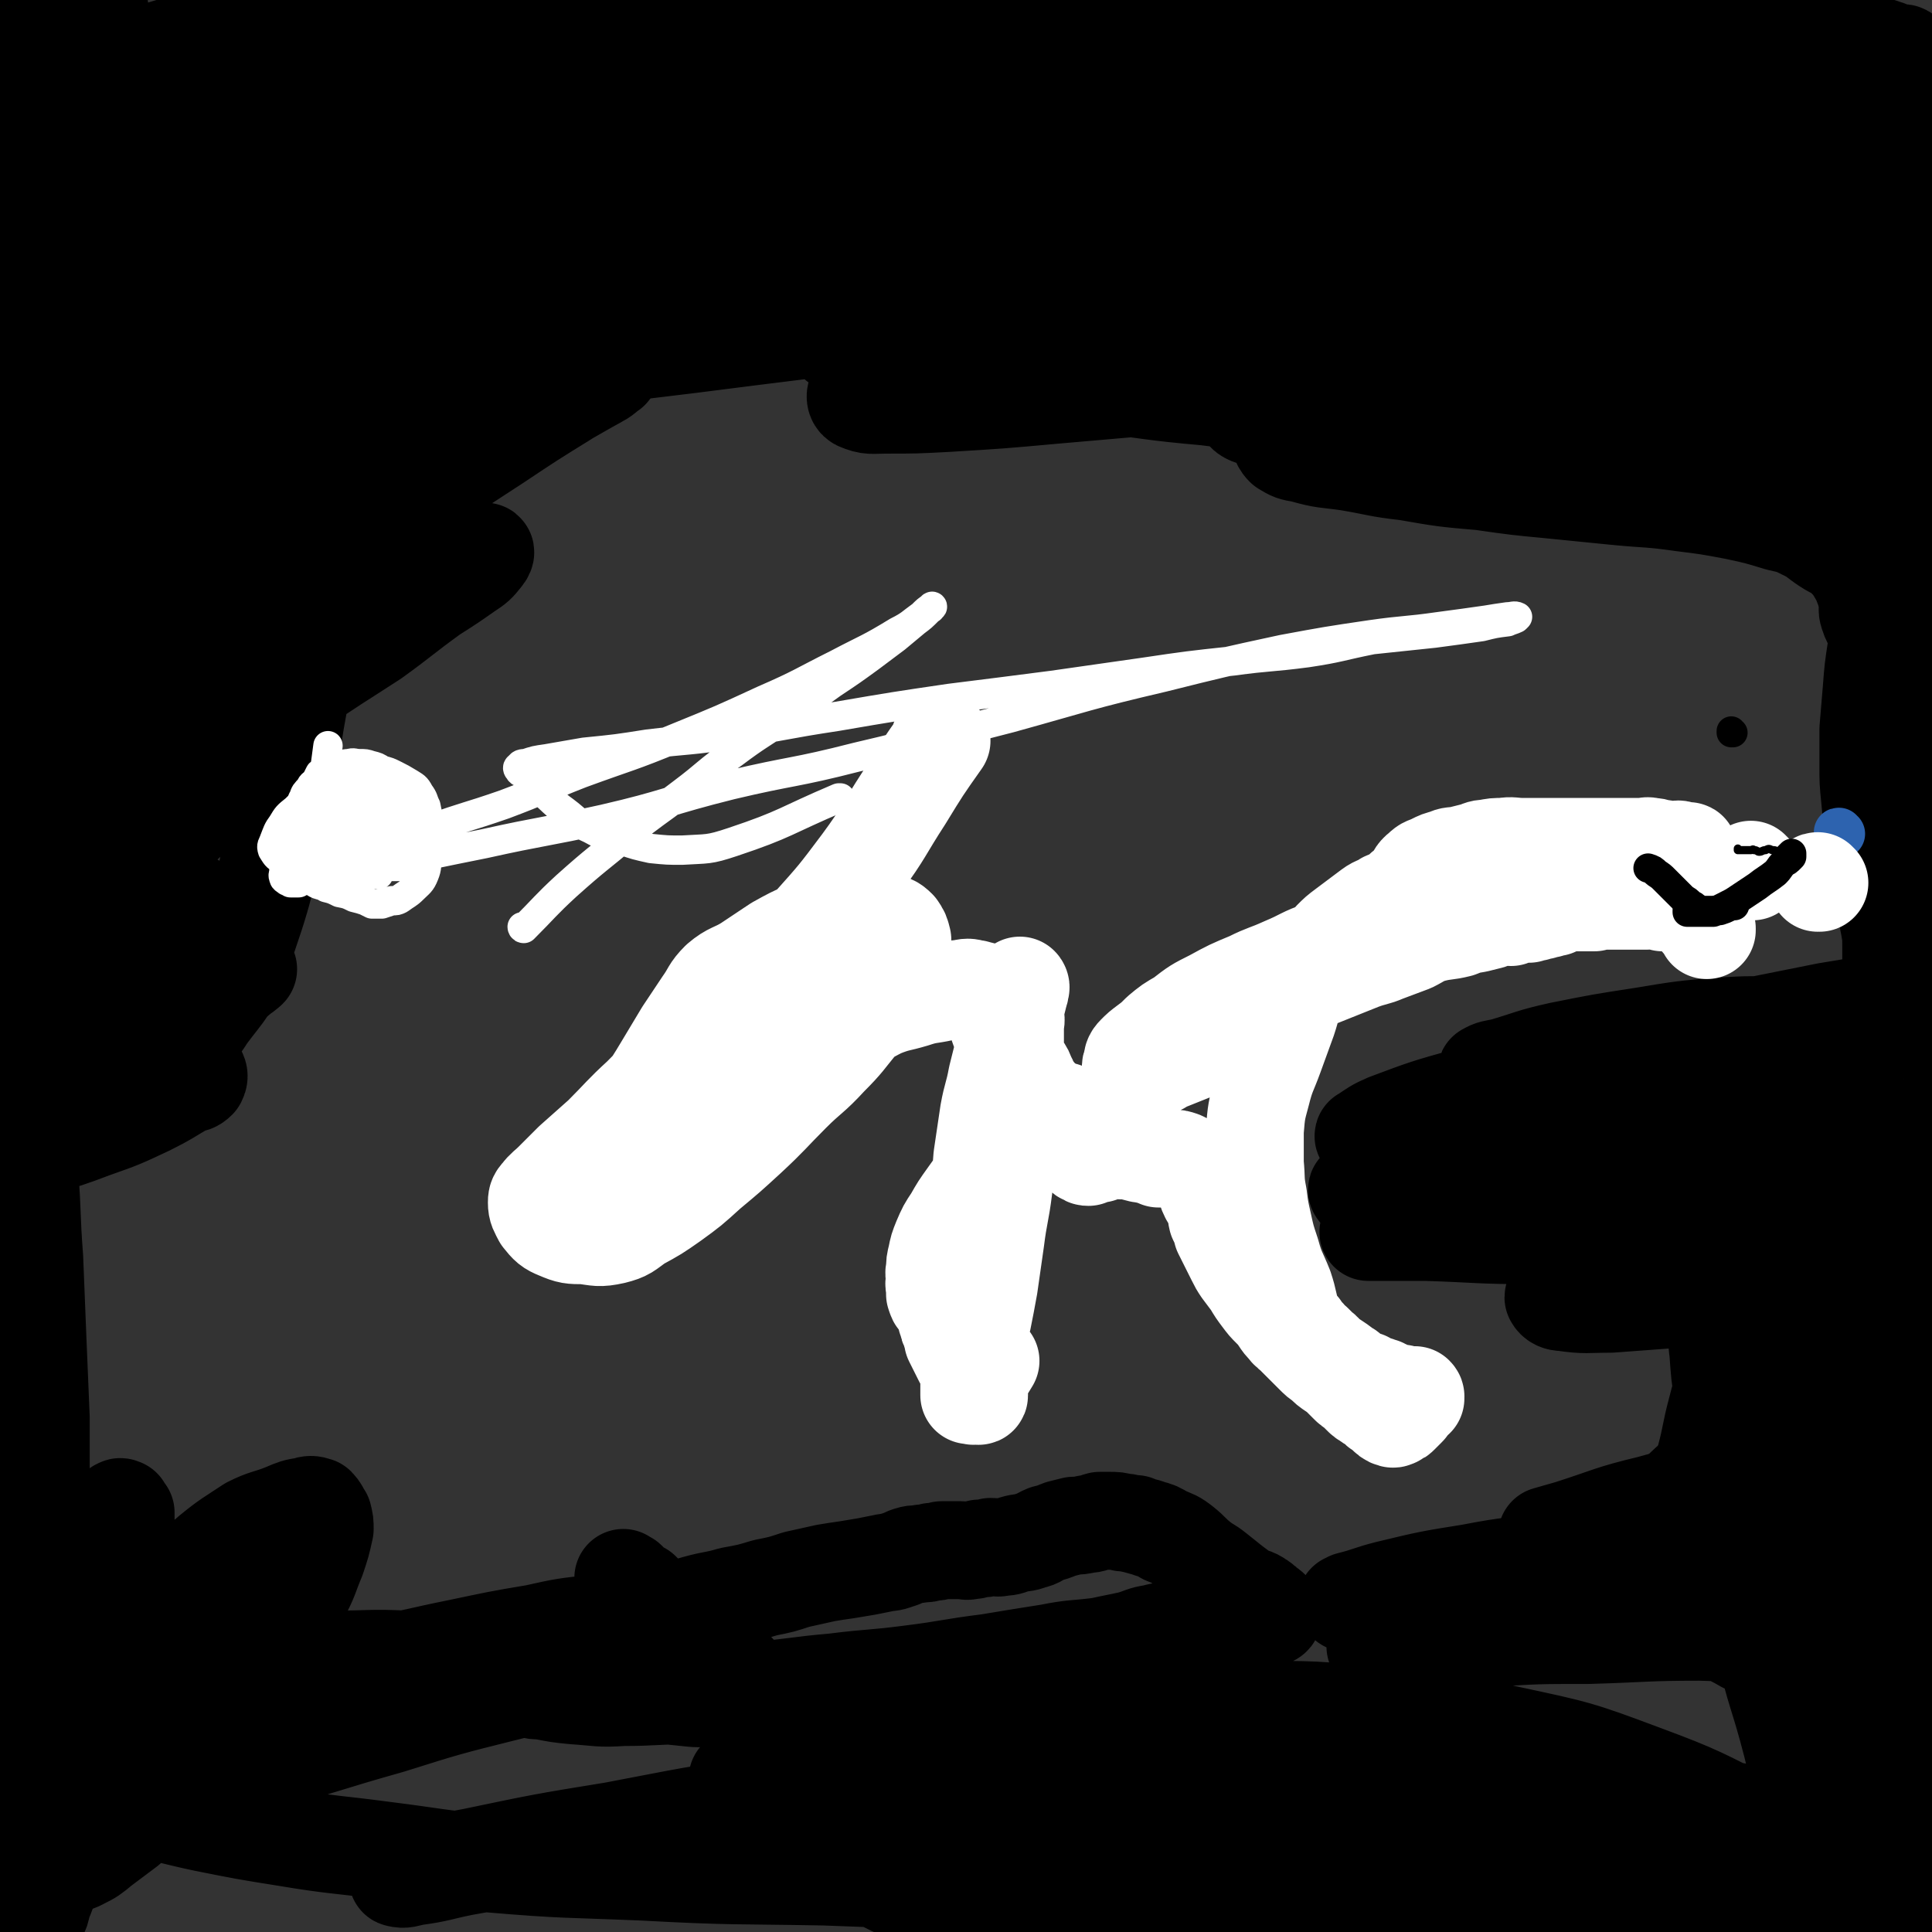
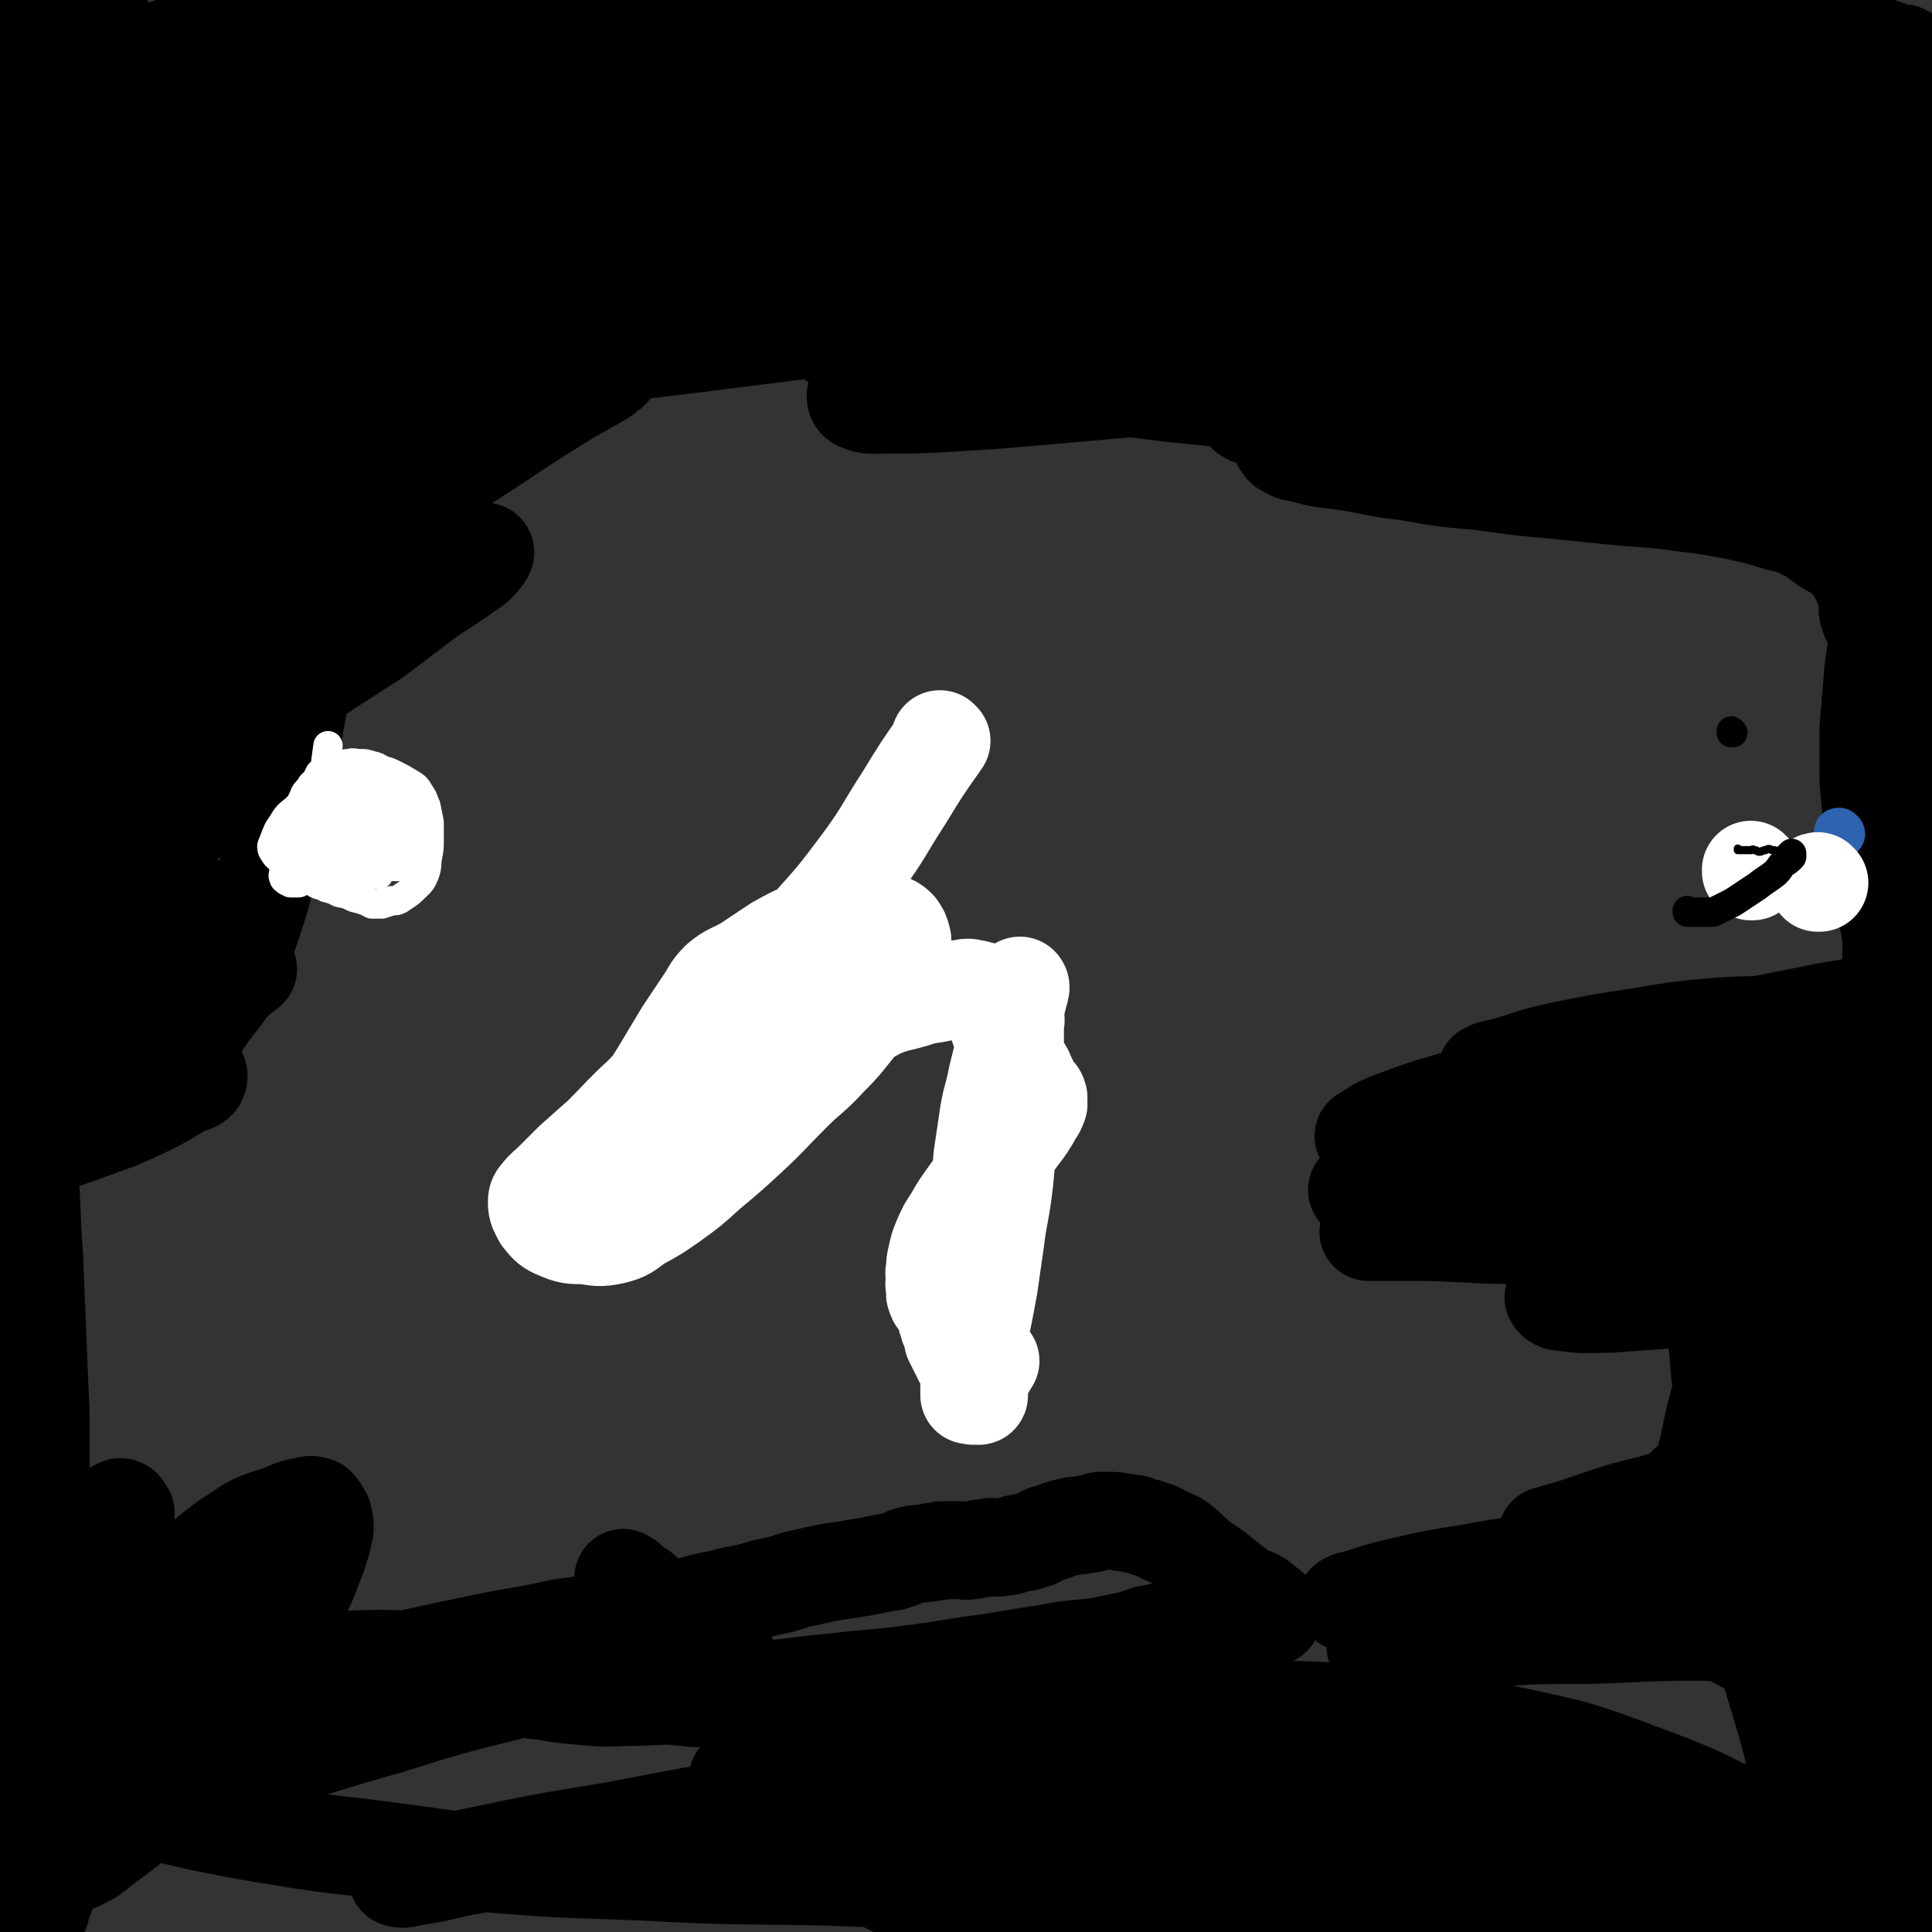
<svg xmlns="http://www.w3.org/2000/svg" viewBox="0 0 1184 1184" version="1.1">
  <rect x="0" y="0" width="1184" height="1184" fill="#333333" stroke="none" />
  <g fill="none" stroke="#000000" stroke-width="60" stroke-linecap="round" stroke-linejoin="round">
    <path d="M599,199c0,0 0,-1 -1,-1 -58,-8 -58,-9 -116,-15 -50,-5 -51,-3 -101,-6 -35,-2 -35,-1 -71,-3 -23,-1 -23,-1 -45,-3 -13,-1 -13,-1 -25,-5 -6,-2 -11,-3 -10,-7 2,-7 7,-10 17,-14 31,-13 32,-13 65,-19 46,-9 47,-8 94,-12 59,-5 59,-6 119,-8 77,-3 77,-4 155,-3 91,1 91,2 182,8 83,5 83,5 166,15 50,6 50,8 100,18 19,4 19,3 38,9 11,4 11,5 21,10 2,0 2,0 3,1 " />
    <path d="M1179,182c-1,0 -1,-1 -1,-1 -19,0 -19,1 -38,0 -87,-4 -87,-5 -174,-9 -88,-3 -88,-3 -175,-4 -84,-1 -84,-3 -167,0 -113,4 -113,3 -226,15 -105,11 -105,11 -209,29 -62,11 -62,13 -124,28 -24,7 -24,8 -49,15 -6,2 -6,2 -12,3 -3,0 -8,0 -6,-1 17,-9 21,-13 43,-20 86,-25 86,-26 173,-43 95,-19 96,-19 193,-30 93,-10 94,-8 188,-11 125,-5 125,-6 250,-5 89,1 89,2 177,8 49,4 49,5 98,11 22,3 22,2 44,8 5,1 13,4 10,6 -8,6 -15,8 -31,9 -80,2 -81,-3 -161,-4 -84,-1 -84,-2 -167,-1 -85,1 -86,-1 -171,4 -111,8 -111,8 -221,22 -93,11 -93,13 -185,27 -52,9 -52,9 -105,19 -22,5 -22,7 -45,10 -8,1 -20,2 -17,-2 15,-13 25,-20 53,-32 70,-30 71,-28 144,-52 77,-24 77,-24 156,-43 81,-21 81,-19 163,-36 95,-20 95,-21 191,-38 71,-13 71,-12 143,-21 37,-5 37,-3 74,-7 12,-1 22,-2 25,-3 1,-1 -9,-1 -17,-1 -64,0 -64,-1 -127,2 -73,3 -73,2 -145,9 -100,11 -101,9 -200,25 -111,18 -111,19 -221,43 -82,18 -82,18 -162,40 -50,14 -49,16 -98,34 -17,6 -17,8 -34,13 -5,2 -12,4 -11,1 6,-10 10,-17 26,-25 65,-37 66,-38 136,-66 84,-34 85,-34 173,-58 88,-23 88,-22 178,-37 105,-18 105,-19 210,-27 97,-7 97,-6 194,-4 53,1 53,2 106,9 31,3 32,3 61,12 14,4 22,6 26,15 2,5 -5,10 -14,12 -57,9 -59,7 -118,10 -78,3 -78,0 -156,1 -82,0 -82,-2 -163,1 -108,4 -108,4 -215,12 -97,7 -97,8 -194,18 -67,8 -67,8 -134,18 -53,7 -54,12 -106,17 -6,0 -12,-3 -11,-7 4,-9 8,-13 21,-19 56,-26 57,-28 117,-45 79,-22 80,-20 161,-32 76,-12 77,-11 154,-17 81,-5 81,-6 163,-6 109,0 109,1 219,6 77,4 77,6 153,14 47,5 47,6 93,14 27,4 27,5 54,11 9,2 9,1 17,4 1,0 1,1 0,1 -34,-6 -34,-7 -69,-13 -67,-12 -66,-13 -133,-23 -73,-9 -73,-9 -146,-15 -69,-6 -69,-8 -139,-7 -110,0 -110,-1 -220,8 -101,9 -101,10 -200,27 -72,13 -72,12 -142,32 -40,10 -39,13 -77,29 -12,5 -12,7 -23,13 -4,3 -8,5 -8,5 0,0 4,-2 8,-4 39,-16 38,-20 79,-31 74,-20 75,-19 151,-33 73,-13 73,-12 147,-20 68,-7 68,-7 136,-9 84,-2 84,-3 168,0 80,2 80,2 159,10 56,6 56,9 111,19 35,7 36,5 70,15 22,6 23,7 44,18 12,6 13,7 22,16 5,5 6,6 6,12 0,6 -2,8 -7,11 -10,6 -11,6 -23,6 -25,2 -26,1 -51,-1 -31,-2 -31,-4 -62,-8 -31,-4 -31,-4 -63,-7 -29,-3 -29,-3 -58,-5 -23,-2 -23,-2 -46,-2 -22,0 -22,1 -44,2 -15,1 -15,0 -31,2 -8,1 -8,1 -17,3 -2,0 -6,1 -4,2 2,1 5,0 11,0 35,-1 35,-2 69,-3 51,-2 51,-2 102,-3 50,-1 50,-1 101,-2 45,-1 45,-1 89,0 36,0 36,1 71,3 16,1 16,1 32,3 6,1 7,-1 13,2 3,1 4,2 5,5 0,4 1,7 -3,9 -15,11 -16,11 -35,17 -41,12 -42,10 -85,19 -44,9 -44,8 -88,15 -29,5 -29,5 -59,10 -17,2 -17,2 -34,4 -5,0 -7,1 -11,0 -1,-1 -1,-3 1,-4 18,-8 19,-8 38,-14 31,-10 31,-10 62,-18 32,-8 32,-7 64,-14 32,-7 32,-8 64,-13 25,-5 25,-4 51,-8 11,-2 11,-2 22,-3 4,-1 5,-1 9,0 1,0 3,1 2,3 -3,4 -4,5 -9,8 -21,11 -21,11 -43,19 -30,12 -31,12 -62,23 -24,9 -24,10 -49,18 -15,5 -15,5 -31,10 -6,1 -6,2 -13,3 -1,0 -3,0 -3,-1 0,-2 1,-3 4,-6 7,-6 8,-6 16,-12 13,-10 13,-11 27,-20 17,-12 18,-12 35,-23 23,-15 24,-14 46,-29 18,-12 17,-13 35,-26 9,-7 8,-7 17,-14 4,-4 4,-4 9,-7 1,-1 2,-2 3,-1 1,1 0,2 -1,5 -3,8 -3,8 -7,17 -7,13 -6,14 -15,27 -12,19 -13,19 -26,38 -15,22 -16,21 -31,43 -13,19 -14,19 -26,39 -11,17 -11,17 -20,35 -6,13 -6,14 -9,28 -1,8 -1,8 0,16 1,6 1,8 5,12 4,3 6,3 12,2 10,-2 11,-2 20,-6 13,-6 13,-6 24,-12 15,-8 15,-9 29,-16 12,-7 12,-7 25,-14 10,-6 10,-5 19,-12 5,-3 5,-3 10,-7 2,-2 2,-1 5,-3 0,0 0,0 0,0 -1,1 -1,1 -3,3 -3,2 -3,2 -6,4 -3,1 -3,2 -7,3 -5,1 -5,1 -10,2 -9,1 -9,0 -18,1 -13,0 -13,0 -25,1 -21,1 -21,1 -42,2 -26,1 -26,0 -52,2 -26,1 -26,2 -52,3 -28,2 -28,2 -55,5 -26,1 -26,2 -51,4 -20,1 -20,1 -39,2 -17,0 -17,1 -33,1 -9,0 -9,0 -18,-2 -4,-1 -7,-2 -8,-5 -1,-2 0,-5 4,-7 13,-6 14,-6 30,-10 28,-6 28,-6 57,-8 32,-2 32,-2 64,0 27,1 27,2 54,5 27,4 27,4 54,10 25,6 25,6 50,15 19,7 18,8 37,16 14,6 15,4 28,11 8,5 9,5 16,12 3,4 3,4 4,9 0,2 0,4 -2,5 -8,1 -10,0 -19,-1 -28,-5 -28,-6 -56,-12 -40,-8 -40,-9 -80,-16 -47,-8 -47,-8 -95,-15 -45,-7 -45,-8 -90,-13 -40,-5 -40,-4 -79,-9 -34,-3 -34,-4 -68,-8 -24,-2 -24,-1 -48,-5 -14,-2 -14,-2 -27,-7 -5,-1 -9,-3 -8,-5 0,-2 5,-3 10,-3 26,-2 26,-2 52,-2 48,0 48,0 97,2 51,2 51,2 103,6 46,3 46,4 91,8 37,4 37,3 74,7 28,3 28,3 57,6 18,2 18,3 37,5 9,0 9,0 18,1 2,0 5,1 4,2 -2,0 -5,0 -9,0 -23,-1 -23,0 -46,-1 -38,-2 -38,-2 -76,-4 -38,-2 -38,-2 -75,-4 -40,-2 -40,-1 -80,-3 -37,-1 -37,-1 -73,-3 -35,-2 -35,-1 -70,-3 -30,-2 -30,-1 -60,-3 -27,-2 -27,-2 -54,-5 -20,-2 -20,-3 -39,-6 -13,-2 -13,-2 -25,-5 -6,-1 -6,-1 -11,-3 -1,-1 -3,-2 -2,-3 5,-3 7,-3 14,-4 22,-2 22,-2 43,-2 35,-1 35,0 70,0 44,0 44,0 87,1 49,0 49,0 98,2 43,1 43,1 85,4 32,1 32,1 63,4 26,1 26,1 50,4 15,1 15,2 30,4 6,0 6,0 11,1 1,0 1,1 0,1 -15,0 -15,0 -31,0 -35,-1 -35,-2 -71,-2 -41,0 -41,1 -83,3 -41,2 -41,2 -81,6 -41,3 -41,3 -81,7 -35,3 -35,3 -69,6 -33,3 -33,3 -66,5 -19,1 -19,1 -37,1 -9,0 -10,1 -17,-2 -2,-1 -2,-4 -1,-5 12,-8 13,-9 27,-14 30,-9 31,-8 62,-13 39,-5 39,-5 78,-7 47,-2 47,-1 94,0 46,1 47,0 93,5 35,3 35,4 70,10 28,5 28,6 56,12 23,5 23,4 46,10 18,5 18,5 35,11 11,4 11,4 21,10 7,4 7,4 14,9 4,2 5,1 8,5 2,1 2,3 1,5 -1,2 -2,2 -5,4 -4,4 -4,5 -10,7 -7,3 -7,3 -14,4 -9,2 -9,1 -19,2 -10,0 -10,1 -20,0 -13,-1 -13,-2 -26,-4 -14,-2 -14,-2 -29,-4 -15,-2 -15,-2 -31,-4 -16,-2 -16,-2 -32,-4 -14,-2 -14,-2 -29,-5 -15,-2 -15,-2 -30,-6 -14,-3 -14,-4 -27,-7 -11,-3 -11,-3 -22,-5 -9,-2 -9,-2 -18,-2 -8,-1 -8,-1 -15,0 -5,0 -5,0 -10,2 -4,1 -4,1 -7,3 -1,1 -2,2 -2,4 1,2 1,3 3,5 5,3 5,3 11,4 14,4 14,3 28,5 18,3 18,4 36,6 23,4 23,4 46,6 21,3 21,3 42,5 20,2 20,2 40,4 20,2 20,1 41,4 16,2 16,2 32,5 14,3 14,3 27,7 9,2 9,2 17,6 6,3 6,4 12,8 6,4 7,3 12,8 4,4 4,4 7,9 3,5 3,6 5,11 1,4 1,4 2,8 0,3 -1,3 0,6 1,3 1,3 2,5 1,1 1,1 2,2 1,0 1,0 2,0 1,-1 1,-1 2,-2 1,-2 0,-2 0,-4 0,-4 -1,-4 -1,-8 0,-4 0,-4 0,-8 0,-5 0,-5 -1,-10 -1,-6 -1,-6 -2,-12 -1,-9 -1,-9 -2,-18 -1,-13 -1,-13 -1,-25 0,-10 0,-10 0,-20 0,-9 0,-9 1,-17 1,-8 1,-8 2,-15 1,-6 1,-6 2,-12 1,-4 1,-4 2,-9 1,-3 1,-3 2,-7 1,-3 1,-3 2,-5 1,-2 1,-2 2,-4 0,-1 0,-1 0,-2 0,0 1,1 1,1 0,0 0,0 0,0 0,1 -1,2 -1,2 -1,0 0,-1 0,-2 0,-2 0,-2 0,-5 0,-3 0,-3 0,-6 0,-3 0,-3 -1,-7 -1,-3 -1,-3 -2,-6 -1,-3 -1,-3 -2,-6 0,-2 0,-2 0,-4 0,-1 0,-2 0,-2 0,1 0,2 0,4 0,4 0,4 0,8 0,6 0,6 1,13 1,11 2,11 3,22 1,14 1,14 2,28 1,16 1,16 2,32 1,18 0,18 1,36 1,17 1,17 2,34 1,16 1,16 2,32 1,14 0,14 1,28 0,12 1,12 1,24 0,9 0,9 0,18 0,9 0,9 0,17 0,8 0,8 -1,17 -1,9 -1,9 -2,17 -1,10 -1,10 -2,20 -1,10 -2,10 -3,20 -1,10 -1,10 -2,20 0,11 0,11 0,22 0,8 0,8 0,15 0,5 0,5 0,9 0,2 0,2 0,5 0,1 0,1 0,2 0,0 0,0 0,0 0,-2 0,-2 0,-5 0,-4 0,-4 0,-8 0,-4 0,-4 0,-9 0,-5 0,-5 0,-11 0,-6 0,-6 -1,-12 -1,-5 -1,-5 -2,-10 -1,-7 -2,-7 -3,-14 -2,-8 -2,-8 -3,-17 -1,-8 -1,-8 -2,-17 -1,-10 -1,-10 -2,-21 -1,-10 -1,-10 -1,-20 0,-11 0,-11 0,-22 1,-12 1,-12 2,-24 1,-13 1,-13 3,-26 1,-12 1,-12 3,-25 2,-12 2,-12 5,-24 2,-10 2,-10 4,-19 2,-8 2,-8 4,-15 1,-4 1,-5 3,-8 0,-1 2,-1 2,0 2,4 2,5 3,11 3,17 3,17 5,34 2,30 1,30 1,59 0,36 0,36 -2,71 -1,40 -1,40 -4,80 -3,32 -3,33 -8,65 -3,22 -3,22 -9,44 -3,12 -3,12 -8,24 -2,4 -2,5 -6,7 -2,2 -3,2 -6,1 -3,-2 -3,-2 -6,-5 -6,-5 -5,-6 -10,-12 -5,-6 -5,-6 -10,-13 -5,-6 -6,-5 -9,-12 -4,-6 -4,-6 -7,-13 -2,-5 -2,-5 -2,-10 0,-4 0,-5 3,-7 2,-2 3,-2 6,-1 3,3 4,4 6,8 3,8 1,8 3,17 2,12 1,12 5,24 3,11 3,12 10,20 6,8 8,7 16,11 6,3 7,3 14,3 6,-1 6,-2 11,-4 2,-2 3,-2 4,-4 0,-3 0,-4 -2,-5 -4,-4 -4,-4 -9,-6 -9,-5 -9,-6 -19,-8 -22,-5 -23,-6 -46,-7 -29,-2 -29,-3 -58,-1 -32,3 -32,3 -63,9 -24,5 -23,6 -46,13 -16,5 -16,6 -32,11 -8,3 -8,3 -15,6 -2,1 -3,2 -3,3 1,0 3,-1 5,-1 11,-3 11,-3 22,-6 20,-5 20,-5 39,-11 19,-6 19,-6 39,-12 18,-5 18,-5 36,-10 16,-4 16,-4 33,-8 15,-4 15,-4 31,-8 12,-3 12,-3 23,-6 6,-2 6,-2 11,-3 3,-1 4,-1 6,-1 0,0 0,0 -1,0 -1,0 -1,0 -3,0 -4,1 -4,1 -8,1 -8,1 -8,2 -16,2 -17,3 -17,2 -35,4 -23,3 -23,3 -46,6 -26,4 -26,3 -52,7 -26,5 -26,6 -52,11 -21,5 -20,6 -41,9 -11,3 -12,2 -23,4 -5,0 -5,1 -9,1 -1,-1 -2,-2 -1,-2 6,-4 7,-5 14,-8 24,-9 24,-9 49,-16 31,-10 31,-10 63,-18 30,-8 30,-7 60,-14 29,-6 29,-6 57,-12 20,-4 20,-4 40,-8 12,-2 12,-2 24,-4 5,-1 5,-1 10,-1 0,0 1,0 0,1 -4,2 -5,3 -10,4 -19,6 -19,6 -38,9 -26,5 -26,5 -52,8 -27,4 -27,3 -55,7 -21,4 -21,5 -42,8 -13,3 -14,2 -27,3 -7,1 -7,2 -14,3 -2,0 -5,-1 -4,-1 3,-2 5,-2 10,-3 17,-5 17,-6 35,-10 25,-5 25,-5 51,-9 24,-4 24,-4 48,-6 18,-1 18,-1 37,0 10,0 10,0 20,1 5,0 7,-1 10,2 1,1 1,3 -1,4 -7,6 -8,6 -17,9 -24,9 -24,9 -49,15 -31,9 -32,8 -63,16 -28,8 -27,9 -55,17 -18,5 -18,5 -36,10 -9,3 -9,2 -18,5 -2,0 -5,1 -5,1 1,0 3,-1 7,-1 16,-2 16,-2 32,-3 23,-2 23,-2 46,-3 23,-2 23,-3 47,-3 20,-1 20,-2 40,0 15,1 16,0 30,4 10,3 10,3 19,8 4,3 5,3 7,7 1,4 1,5 -1,8 -2,6 -2,7 -7,10 -11,8 -12,7 -25,12 -17,7 -17,7 -35,13 -18,6 -18,5 -36,11 -15,5 -15,5 -29,11 -9,4 -9,4 -17,8 -2,2 -4,3 -4,4 1,2 3,3 6,3 14,2 14,1 29,1 27,-2 27,-2 54,-4 24,-2 24,-3 48,-4 23,-2 23,-1 45,-3 15,-2 15,-3 31,-5 7,-1 7,-1 15,-1 4,-1 4,0 8,0 1,-1 3,-1 2,-1 -1,-1 -3,-1 -6,-1 -23,-4 -23,-3 -46,-7 -28,-5 -28,-7 -57,-12 -32,-6 -32,-6 -64,-11 -31,-5 -31,-4 -63,-8 -26,-3 -26,-4 -53,-6 -19,-2 -19,-2 -37,-3 -12,-1 -12,-2 -23,-2 -4,-1 -5,0 -8,0 -1,-1 -2,-2 -1,-2 8,-2 9,-2 17,-2 27,-3 27,-2 54,-4 31,-3 31,-3 63,-5 32,-2 32,-2 64,-2 31,-1 31,-1 62,1 23,0 23,0 46,3 12,1 12,0 23,3 5,2 7,3 9,6 1,3 -1,5 -4,6 -15,6 -16,6 -33,9 -35,4 -35,3 -70,4 -37,2 -37,1 -73,3 -34,0 -34,1 -67,1 -24,1 -24,1 -48,1 -13,1 -13,1 -26,2 -5,0 -6,0 -10,0 -1,0 0,0 1,0 17,0 17,0 34,0 32,1 32,2 64,2 30,1 30,-1 61,-1 29,0 29,0 59,1 19,1 19,2 38,2 10,1 10,0 20,1 4,0 7,0 8,1 1,0 -2,0 -4,0 -16,-2 -16,-3 -31,-4 -31,-3 -32,-3 -63,-6 -26,-3 -26,-3 -52,-6 -20,-2 -20,-3 -39,-4 -14,-1 -14,-1 -28,-1 -7,-1 -7,0 -15,0 -1,0 -3,0 -3,0 1,0 3,-1 7,0 13,1 13,1 27,2 17,2 17,2 35,3 18,2 18,3 37,4 17,2 17,1 34,3 14,2 14,3 28,5 12,2 12,2 24,4 8,2 8,2 17,3 3,1 3,1 7,1 2,0 2,-1 4,0 1,0 1,0 2,1 0,0 -1,0 -2,1 -1,0 -1,0 -2,0 0,1 0,1 0,1 0,1 0,1 0,2 1,1 1,0 2,1 1,2 1,3 2,4 2,4 3,3 4,6 1,4 1,4 1,8 0,3 0,3 0,6 0,4 0,4 0,7 0,5 0,5 0,9 0,7 0,7 1,13 1,10 1,10 3,19 1,7 2,7 4,14 2,6 2,6 4,11 2,4 2,4 4,8 1,2 1,2 2,4 1,2 1,2 2,4 0,3 -1,3 0,5 1,4 2,4 4,8 2,5 3,4 5,9 1,4 1,5 1,9 0,4 1,4 0,8 0,3 -1,3 -2,6 0,2 0,2 -1,4 0,1 0,2 -1,2 -1,1 -1,0 -2,0 0,0 0,1 0,0 0,0 0,0 0,-1 0,-2 1,-2 0,-3 -3,-7 -4,-7 -7,-14 -6,-11 -6,-11 -10,-21 -4,-10 -4,-10 -6,-20 -2,-12 -2,-12 -1,-24 1,-18 0,-19 5,-37 4,-18 6,-18 13,-36 7,-17 7,-17 15,-33 6,-14 6,-14 12,-26 5,-9 6,-9 11,-18 2,-4 2,-4 4,-8 1,-2 1,-2 1,-3 0,-1 -1,-2 -1,-1 -1,1 -1,1 -2,3 -1,4 -1,4 -2,7 -1,6 0,6 0,11 1,11 1,11 3,22 2,21 2,21 5,41 2,21 3,21 6,42 2,16 3,16 4,32 1,16 1,16 0,32 -1,26 -1,26 -3,52 -2,25 -2,25 -5,50 -2,18 -2,18 -3,37 -1,12 -1,12 -1,25 0,9 0,9 1,19 1,5 1,5 3,9 1,1 2,3 2,2 1,-3 1,-5 1,-11 0,-26 0,-26 -1,-53 -1,-35 0,-35 -3,-71 -2,-25 -3,-25 -7,-50 -3,-18 -3,-18 -7,-35 -3,-11 -4,-11 -7,-22 -2,-6 -2,-7 -3,-13 -1,-5 -1,-5 -1,-9 0,-4 -1,-4 0,-8 0,-3 1,-3 2,-5 1,-3 1,-3 2,-6 1,-3 1,-3 2,-5 1,-2 1,-2 2,-3 1,-1 1,-2 2,-1 0,0 0,1 0,2 0,2 0,2 0,3 -1,4 -1,4 -2,7 -1,5 -1,5 -2,11 -1,6 -1,6 -3,12 -1,9 -1,9 -3,17 -2,12 -1,13 -6,24 -6,17 -6,17 -15,32 -9,17 -9,17 -19,33 -9,13 -8,14 -18,26 -7,9 -8,9 -16,17 -5,5 -4,6 -10,10 -6,4 -6,5 -12,7 -5,2 -5,1 -10,1 -5,1 -5,1 -10,0 -6,0 -6,0 -12,-2 -6,-3 -7,-2 -12,-7 -4,-3 -5,-4 -7,-9 -2,-8 -2,-8 -1,-16 2,-10 2,-11 8,-20 5,-9 6,-8 13,-15 10,-10 10,-9 21,-17 12,-9 12,-9 25,-18 16,-10 16,-10 32,-20 19,-12 19,-10 38,-22 12,-8 12,-9 23,-18 10,-8 10,-9 20,-17 1,-1 1,-1 2,-1 " />
    <path d="M949,942c0,0 -1,-1 -1,-1 0,0 0,0 0,0 0,0 0,0 0,0 7,-2 7,-2 14,-4 25,-8 24,-9 49,-15 18,-5 18,-5 35,-7 11,-2 11,-1 22,-2 9,0 9,0 17,0 4,1 5,1 8,2 1,1 2,2 1,3 -2,3 -3,3 -7,4 -11,5 -11,5 -23,8 -23,7 -23,6 -47,12 -25,6 -25,6 -50,12 -25,6 -25,6 -50,11 -23,5 -23,5 -45,10 -14,3 -14,3 -29,5 -6,1 -6,1 -13,2 -2,1 -4,1 -5,0 0,0 1,0 2,-1 12,-3 12,-4 24,-7 25,-6 25,-6 50,-10 26,-5 26,-4 52,-7 26,-4 26,-4 53,-7 25,-3 25,-3 50,-4 18,-2 18,-2 36,-2 12,0 12,1 23,1 6,1 6,0 12,0 1,0 3,0 3,0 0,0 -2,0 -4,0 -4,0 -4,0 -9,0 -15,2 -15,2 -30,4 -22,3 -22,3 -45,7 -25,4 -25,3 -50,8 -26,6 -26,6 -52,12 -25,7 -25,7 -50,15 -15,5 -15,5 -30,11 -7,3 -7,3 -14,6 -1,1 -4,1 -3,1 5,0 7,-1 14,-1 27,-3 27,-3 53,-4 32,-2 32,-2 63,-2 35,-1 35,-2 69,-2 31,1 31,1 62,2 24,1 24,1 48,2 11,1 11,2 21,3 5,1 5,1 9,2 0,1 1,1 1,1 0,1 -1,2 -3,2 -7,2 -8,1 -16,1 -19,1 -19,1 -38,1 -16,0 -16,1 -31,-1 -10,0 -10,-1 -19,-3 -7,-2 -7,-3 -13,-6 -3,-2 -4,-2 -6,-4 -1,-2 -1,-3 -1,-4 1,-3 1,-3 3,-5 2,-3 3,-3 6,-4 3,-2 3,-2 6,-3 4,-2 4,-2 9,-4 5,-3 5,-3 10,-6 5,-4 5,-4 9,-8 3,-5 3,-5 5,-10 2,-5 2,-5 3,-10 1,-5 0,-5 0,-10 0,-7 0,-7 -1,-14 0,-7 0,-7 -1,-15 -1,-7 -1,-7 -2,-15 -1,-11 -1,-11 -3,-22 -1,-11 -2,-11 -4,-22 -1,-9 -1,-9 -3,-19 -1,-7 -2,-7 -4,-14 -1,-6 -1,-6 -3,-13 -1,-5 -1,-5 -3,-10 -1,-3 0,-3 -2,-6 -1,-2 -1,-3 -3,-3 -1,-1 -2,-1 -3,0 -2,3 -2,3 -3,6 -1,5 -1,5 -2,9 -1,6 0,6 -2,12 -3,12 -3,12 -7,23 -4,16 -5,15 -9,31 -4,15 -3,15 -7,30 -2,12 -3,12 -5,24 -1,10 -1,10 -2,19 0,8 0,8 0,15 0,4 0,5 1,9 1,2 1,3 3,3 2,1 3,1 4,0 3,-3 2,-4 4,-8 2,-5 2,-5 3,-11 1,-6 1,-6 1,-12 0,-7 0,-7 0,-13 0,-8 0,-8 1,-15 1,-7 1,-7 2,-15 1,-7 1,-7 2,-15 1,-7 1,-7 1,-13 0,-5 0,-5 0,-10 0,-4 0,-4 1,-8 1,-4 1,-4 2,-7 1,-3 1,-3 2,-6 0,-2 0,-2 0,-4 0,-1 0,-1 0,-2 0,-2 0,-2 -1,-3 0,-2 -1,-2 -2,-2 -1,-2 -2,-1 -3,-2 -2,-1 -2,-1 -3,-2 -1,-1 -1,-1 -2,-2 -1,-1 -1,-1 -2,-2 -1,-1 -1,-3 -1,-2 0,2 0,3 1,7 1,5 0,5 1,11 1,14 1,14 3,28 2,20 2,20 5,41 3,24 2,24 7,48 5,31 5,31 13,62 7,31 9,31 17,62 7,28 6,28 12,56 6,25 5,26 11,50 4,18 5,18 10,35 2,8 2,8 4,16 1,5 1,5 1,9 0,2 0,4 0,3 0,-1 1,-3 1,-6 1,-5 0,-5 1,-9 1,-5 1,-5 2,-9 1,-4 1,-4 2,-7 1,-3 1,-2 2,-5 1,-2 0,-2 2,-3 1,-2 2,-2 4,-3 2,0 2,0 4,-1 2,0 2,0 4,-1 2,0 2,0 4,-1 1,0 1,0 2,-2 1,-1 1,-1 2,-4 1,-5 1,-5 2,-11 1,-10 1,-11 1,-21 -1,-16 -1,-16 -3,-31 -2,-19 -2,-19 -4,-38 -2,-17 -2,-17 -4,-34 -2,-16 -3,-16 -5,-32 -2,-16 -2,-16 -3,-32 -1,-12 -1,-12 -1,-25 0,-9 0,-9 1,-19 0,-5 1,-5 2,-10 0,-3 0,-3 0,-5 0,-1 0,-2 0,-2 0,1 0,2 0,3 0,3 1,3 1,5 0,7 0,7 0,13 -1,19 -1,19 -2,38 -1,23 -1,23 -2,46 -1,25 -1,25 -2,50 -1,17 -1,17 -2,33 -1,9 -1,9 -2,18 -1,4 -1,4 -2,8 0,2 -1,2 -1,3 0,1 0,2 0,2 0,-3 0,-4 0,-8 1,-10 1,-10 2,-20 2,-14 1,-15 4,-29 3,-14 2,-14 7,-28 3,-10 2,-10 8,-19 2,-4 3,-5 8,-7 1,-2 2,-2 4,-1 2,2 2,2 3,5 1,7 1,8 1,15 0,15 1,15 0,29 0,16 0,16 -2,31 -2,13 -2,13 -6,26 -2,8 -3,8 -7,16 -2,6 -2,7 -6,12 -3,4 -3,3 -8,5 -3,2 -3,2 -7,2 -5,1 -5,1 -10,0 -4,0 -4,0 -8,-2 -2,0 -2,-1 -4,-2 -1,0 -1,0 -3,0 -2,1 -2,1 -5,2 -6,3 -5,4 -11,6 -16,6 -16,5 -32,10 -22,7 -22,8 -44,14 -20,5 -20,5 -40,8 -19,3 -19,3 -38,3 -28,1 -28,1 -56,-1 -27,-1 -27,-2 -54,-4 -28,-3 -28,-3 -55,-5 -30,-3 -30,-2 -60,-6 -29,-4 -30,-4 -59,-9 -23,-5 -23,-5 -47,-11 -23,-6 -24,-5 -46,-13 -19,-7 -19,-7 -36,-16 -14,-7 -13,-8 -26,-16 -13,-9 -13,-9 -25,-18 -9,-6 -9,-7 -18,-14 -4,-4 -4,-3 -9,-7 -2,-2 -3,-2 -3,-4 0,0 1,-1 2,-1 7,1 7,2 14,3 20,4 20,5 40,9 30,6 30,7 60,12 45,9 45,8 90,15 66,11 66,11 132,22 58,9 58,9 117,18 46,7 46,7 93,14 34,5 34,5 69,9 23,2 23,3 46,3 13,0 14,1 25,-4 5,-1 7,-3 8,-7 1,-7 -1,-8 -5,-14 -8,-12 -8,-12 -20,-21 -22,-16 -22,-17 -47,-30 -34,-17 -34,-18 -69,-31 -40,-15 -41,-15 -83,-24 -42,-9 -42,-9 -85,-12 -41,-4 -41,-3 -82,-3 -41,0 -41,0 -83,3 -38,3 -38,3 -75,9 -31,4 -31,6 -62,12 -19,3 -19,3 -38,6 -12,2 -12,1 -24,3 -6,1 -6,1 -11,3 -2,1 -4,1 -3,2 0,1 1,2 3,2 13,3 13,3 26,4 27,2 27,2 55,2 54,0 54,-2 108,-3 70,-2 70,-3 140,-3 59,1 59,1 118,5 50,3 50,3 100,9 38,5 38,5 76,13 23,4 23,4 46,11 8,3 10,3 15,7 1,1 0,4 -3,4 -20,2 -21,1 -42,0 -49,-5 -49,-6 -98,-12 -53,-7 -53,-8 -106,-14 -54,-6 -54,-6 -109,-9 -51,-4 -51,-4 -102,-5 -62,0 -62,-1 -125,3 -66,5 -66,6 -132,16 -46,7 -46,9 -92,18 -27,5 -27,5 -55,10 -15,3 -15,4 -30,6 -5,1 -6,2 -10,1 -1,0 0,-1 2,-2 22,-6 22,-7 44,-11 43,-9 43,-9 86,-16 48,-9 48,-10 98,-16 57,-7 58,-7 116,-11 68,-4 68,-4 136,-4 53,1 53,1 106,6 36,3 36,3 72,10 19,3 20,3 37,10 5,2 9,5 6,7 -9,7 -14,8 -28,11 -45,7 -45,6 -90,9 -50,4 -50,2 -99,4 -54,3 -54,4 -108,4 -58,1 -58,0 -117,-2 -55,-1 -55,0 -111,-3 -47,-2 -47,-1 -94,-5 -33,-3 -33,-4 -65,-8 -30,-4 -30,-3 -60,-8 -25,-4 -25,-4 -50,-9 -19,-4 -19,-5 -38,-8 -16,-3 -17,-2 -33,-4 -10,-2 -10,-1 -20,-3 -4,0 -4,0 -8,-2 -1,0 -2,-1 -2,-1 4,0 5,1 10,1 11,1 11,2 22,1 20,-1 21,0 40,-4 33,-7 33,-8 65,-17 39,-11 39,-12 78,-23 35,-11 35,-11 71,-20 28,-7 28,-7 57,-11 21,-4 21,-3 43,-5 13,0 13,-1 26,0 8,1 9,1 16,4 2,2 2,3 2,5 -1,3 -1,5 -4,6 -5,4 -6,3 -13,4 -9,1 -9,1 -18,0 -10,-1 -10,-1 -20,-3 -13,-4 -13,-6 -27,-8 -19,-5 -20,-4 -39,-7 -21,-2 -21,-2 -42,-3 -22,-2 -22,-2 -43,-2 -21,-1 -21,0 -41,0 -19,1 -19,2 -37,2 -12,1 -12,0 -24,0 -8,0 -8,0 -16,0 -5,1 -6,1 -11,2 -1,1 -2,1 -3,2 0,0 0,0 1,0 2,1 2,1 5,1 8,2 8,3 16,3 21,1 21,1 42,0 25,-2 25,-3 51,-7 25,-4 25,-5 50,-10 24,-5 23,-5 47,-9 18,-4 18,-4 37,-6 13,-2 13,-2 26,-4 9,-1 9,-1 17,-3 4,0 5,0 9,-1 0,0 1,1 1,1 0,1 -1,1 -1,1 -2,0 -2,0 -3,-1 -4,-1 -4,-1 -7,-2 -3,-2 -3,-2 -7,-4 -3,-2 -3,-2 -6,-4 -3,-2 -3,-2 -5,-4 -2,-2 -2,-2 -4,-5 -1,-1 -1,-1 -2,-1 -1,-1 -1,-1 -1,-1 0,1 1,1 1,2 2,1 2,1 3,2 2,1 2,1 3,2 2,1 2,1 4,2 1,1 1,1 2,2 1,1 1,1 2,2 0,2 0,2 0,4 -1,3 0,3 -1,5 -2,3 -2,3 -4,6 -3,3 -3,3 -7,6 -5,4 -5,5 -11,8 -7,4 -7,4 -15,7 -8,4 -8,3 -16,7 -6,3 -6,3 -12,6 -4,2 -4,2 -8,4 -1,1 -2,2 -1,2 0,1 1,1 2,1 4,1 4,1 8,1 10,2 10,2 20,3 15,1 15,2 30,1 19,0 19,-1 38,-1 22,-2 22,-1 44,-3 24,-2 24,-3 47,-5 24,-3 24,-2 47,-5 24,-3 24,-4 48,-7 18,-3 18,-3 37,-6 15,-3 15,-2 31,-4 9,-2 10,-2 19,-4 7,-2 7,-3 14,-4 7,-2 7,-1 13,-2 5,-1 5,-2 10,-3 5,0 5,0 11,0 4,-1 4,-1 9,-2 4,0 4,0 8,0 4,0 4,1 8,0 3,0 3,0 6,0 3,-1 3,-1 5,-2 2,-1 3,-1 3,-2 1,-2 0,-2 -1,-3 -1,-2 -1,-1 -3,-3 -2,-1 -2,-2 -4,-3 -4,-3 -5,-2 -9,-4 -4,-3 -4,-3 -8,-6 -5,-4 -5,-4 -10,-8 -5,-4 -5,-3 -10,-7 -5,-4 -5,-5 -10,-9 -5,-4 -6,-4 -11,-6 -5,-3 -5,-3 -9,-4 -5,-2 -5,-1 -9,-3 -4,0 -4,-1 -8,-1 -4,-1 -4,-1 -8,-1 -3,0 -3,0 -6,0 -4,1 -4,2 -8,2 -4,1 -5,1 -8,1 -4,1 -4,1 -8,2 -5,2 -5,2 -9,3 -5,2 -4,3 -9,4 -5,2 -5,1 -9,2 -4,1 -4,2 -9,2 -3,1 -3,0 -7,0 -4,1 -4,1 -7,1 -3,1 -3,1 -5,1 -3,1 -3,0 -6,0 -3,0 -3,0 -6,0 -3,0 -3,0 -6,0 -3,1 -3,1 -6,1 -3,1 -3,1 -6,1 -4,1 -4,0 -7,1 -4,1 -4,2 -8,3 -5,2 -5,1 -9,2 -5,1 -5,1 -10,2 -6,1 -6,1 -12,2 -7,1 -7,1 -13,2 -9,2 -9,2 -18,4 -9,3 -9,3 -19,5 -10,3 -10,3 -21,5 -10,3 -10,2 -21,5 -11,3 -11,4 -22,7 -11,4 -11,3 -22,6 -11,3 -12,3 -23,6 -12,4 -12,4 -24,8 -12,4 -12,4 -24,7 -12,4 -12,3 -25,6 -12,3 -12,3 -25,7 -14,5 -14,5 -28,10 -17,5 -17,5 -34,10 -16,5 -16,5 -33,11 -16,5 -16,5 -31,12 -14,6 -14,7 -29,13 -13,5 -13,5 -27,9 -11,4 -11,4 -22,6 -8,2 -8,2 -15,2 -5,1 -5,1 -9,0 -3,-1 -4,-1 -6,-3 -2,-3 -1,-4 -1,-7 0,-5 0,-6 2,-11 1,-5 1,-5 4,-10 4,-8 4,-7 8,-15 8,-12 8,-13 17,-25 10,-13 10,-13 20,-26 13,-14 13,-14 26,-28 12,-13 11,-14 25,-26 11,-9 12,-9 24,-17 10,-5 11,-4 21,-8 7,-3 7,-3 13,-4 3,-1 4,-1 7,0 2,2 2,3 4,6 1,4 1,4 1,8 -2,9 -2,9 -5,18 -5,12 -4,12 -10,23 -7,14 -7,14 -16,27 -10,15 -11,14 -21,29 -12,17 -11,18 -24,34 -11,16 -11,16 -24,30 -10,11 -10,11 -21,22 -8,6 -8,6 -16,12 -6,5 -6,5 -12,8 -2,1 -3,2 -5,1 -1,0 -2,0 -2,-2 0,-3 1,-4 2,-7 2,-6 2,-7 5,-12 5,-11 6,-10 12,-21 9,-17 8,-17 17,-34 11,-17 11,-16 23,-32 11,-15 10,-15 22,-29 11,-13 11,-12 23,-25 10,-11 10,-11 21,-21 6,-6 7,-6 13,-11 2,-3 2,-3 5,-5 1,-1 2,-2 1,-2 -1,1 -2,1 -4,3 -5,5 -5,5 -11,10 -10,10 -11,10 -21,21 -14,15 -13,16 -26,32 -16,20 -16,20 -31,40 -16,23 -15,23 -30,46 -13,21 -13,20 -24,41 -8,15 -7,16 -14,31 -3,8 -3,8 -7,16 -1,4 -1,4 -3,7 0,1 0,2 0,2 1,-1 1,-3 2,-5 3,-9 3,-9 6,-17 6,-12 6,-12 13,-24 9,-16 10,-16 20,-32 10,-16 10,-17 19,-33 8,-16 8,-16 16,-32 6,-12 6,-12 11,-24 4,-10 4,-10 7,-20 1,-6 1,-7 2,-13 0,-3 0,-3 0,-6 0,-2 -1,-3 -2,-3 -2,-1 -3,-1 -6,1 -6,6 -6,6 -11,14 -8,15 -8,15 -15,31 -8,17 -8,17 -15,34 -6,18 -6,18 -12,35 -6,16 -5,16 -10,31 -5,13 -5,13 -10,25 -2,8 -2,8 -5,15 -1,5 -1,5 -3,9 0,1 -1,2 -2,1 -1,-1 -1,-2 -2,-5 -1,-5 -1,-5 -1,-10 0,-4 0,-4 0,-8 0,-5 -1,-5 -1,-10 0,-6 0,-6 -1,-11 -1,-7 -2,-7 -3,-14 -1,-8 -1,-8 -2,-16 0,-8 0,-9 0,-17 0,-10 -1,-10 -1,-20 0,-9 0,-9 0,-18 0,-10 0,-10 0,-20 0,-10 1,-10 2,-20 0,-11 0,-11 0,-21 0,-10 0,-10 0,-20 0,-11 0,-11 -1,-21 0,-11 -1,-11 -1,-21 -1,-11 0,-11 -1,-21 -1,-10 -1,-10 -2,-20 -1,-10 0,-10 -1,-20 0,-9 0,-9 -1,-17 -1,-9 -1,-9 -2,-18 0,-8 0,-8 0,-16 0,-8 0,-8 0,-16 0,-9 0,-9 0,-18 0,-11 0,-11 1,-21 0,-10 0,-10 1,-19 0,-10 0,-10 1,-20 0,-8 0,-8 1,-16 0,-7 1,-7 1,-14 0,-6 0,-6 0,-11 0,-5 0,-5 0,-10 0,-5 0,-5 0,-10 0,-4 -1,-4 -2,-8 -1,-4 -1,-4 -2,-8 -1,-4 0,-4 -1,-8 -1,-3 -1,-3 -1,-7 -1,-4 -1,-4 -1,-8 -1,-6 -1,-6 -1,-12 -1,-7 -1,-7 -1,-15 0,-5 0,-5 0,-10 0,-5 0,-5 0,-10 0,-4 0,-4 0,-8 0,-2 0,-2 0,-4 0,-1 0,-2 0,-2 0,0 0,1 0,3 1,4 1,4 2,9 1,9 1,10 2,19 2,16 2,16 4,32 3,25 3,25 6,50 3,24 3,24 5,49 2,26 1,26 3,52 1,25 1,25 2,50 1,24 1,24 2,48 0,25 0,25 0,50 0,21 0,21 0,43 0,18 0,18 0,36 0,16 0,16 1,32 0,14 0,14 1,28 1,11 1,11 2,21 0,8 0,8 0,16 0,6 0,6 0,12 0,5 0,5 0,10 0,4 0,4 0,8 0,3 0,3 0,5 0,2 0,2 0,3 0,1 -1,1 -1,2 0,1 0,1 0,1 0,-1 0,-1 0,-3 0,-1 0,-1 0,-3 1,-4 1,-4 2,-9 1,-7 2,-7 3,-14 1,-8 1,-8 2,-17 1,-10 1,-10 2,-21 1,-9 1,-9 2,-19 1,-10 0,-10 1,-20 1,-10 2,-10 3,-20 1,-9 0,-9 1,-17 0,-7 0,-7 1,-15 1,-7 2,-7 4,-15 1,-6 1,-6 4,-12 2,-6 2,-6 6,-11 3,-5 3,-5 7,-9 2,-3 2,-3 5,-5 1,-1 1,-2 2,-2 1,-1 1,0 2,0 1,2 1,2 2,3 0,2 0,2 0,4 0,2 0,2 0,4 0,4 0,4 0,7 0,5 -1,5 0,10 0,5 0,5 2,9 1,4 1,4 4,7 2,3 2,3 5,5 2,2 2,2 4,4 1,2 1,2 3,4 1,2 1,2 2,4 1,2 1,2 3,4 1,2 2,2 3,4 1,2 0,2 0,4 0,1 0,2 -1,2 -1,1 -1,1 -3,0 -3,-1 -3,-1 -6,-2 -4,-2 -4,-2 -7,-4 -4,-2 -4,-2 -7,-4 -3,-1 -3,-2 -6,-3 -6,-2 -6,-1 -12,-2 -6,-1 -6,-1 -11,-2 -5,-1 -5,-1 -10,-2 -6,-1 -6,-1 -11,-3 -5,-1 -5,0 -10,-2 -4,-1 -4,0 -7,-3 -3,-2 -3,-2 -6,-5 -2,-3 -2,-3 -3,-5 -1,-3 -2,-3 -2,-5 -1,-4 0,-4 0,-8 0,-3 0,-3 0,-7 0,-5 -1,-5 -1,-10 0,-7 0,-7 0,-13 0,-12 1,-12 1,-24 0,-16 -1,-16 -1,-33 0,-23 1,-23 2,-46 1,-28 1,-28 4,-55 2,-21 1,-22 6,-43 3,-18 4,-18 9,-35 5,-15 4,-15 9,-29 5,-11 6,-12 13,-22 8,-11 9,-10 18,-21 8,-9 8,-9 16,-18 7,-9 7,-9 15,-17 6,-6 6,-5 12,-11 5,-4 5,-3 9,-7 1,-2 1,-2 3,-4 1,-1 2,-2 1,-2 -2,2 -3,3 -7,7 -4,3 -4,3 -8,6 -5,5 -5,5 -10,11 -9,9 -9,9 -17,18 -9,9 -9,9 -17,18 -8,8 -8,8 -15,17 -5,8 -5,8 -9,17 -3,7 -4,7 -6,14 -1,3 -2,4 0,6 2,2 3,3 6,2 17,-6 18,-6 34,-14 20,-11 20,-12 39,-25 13,-10 13,-10 26,-20 8,-6 8,-6 15,-12 2,-1 5,-4 4,-3 -1,0 -4,2 -8,4 -14,12 -14,12 -28,24 -20,16 -21,15 -41,31 -19,15 -20,14 -37,30 -12,11 -11,12 -22,24 -4,5 -4,5 -9,10 -1,2 -2,3 -3,3 0,1 0,-1 1,-2 4,-5 4,-6 9,-10 12,-10 13,-9 26,-17 14,-8 14,-7 29,-14 11,-5 11,-5 23,-11 7,-3 7,-4 15,-7 4,-2 4,-2 9,-2 2,-1 3,-1 5,0 1,2 1,3 0,5 -2,2 -3,2 -7,3 -12,7 -11,7 -23,13 -17,8 -17,8 -34,14 -16,6 -16,6 -31,10 -8,3 -9,3 -17,4 -3,0 -5,0 -7,-2 -3,-4 -2,-6 -2,-12 0,-13 0,-13 4,-25 5,-18 6,-18 13,-35 7,-16 6,-16 14,-31 8,-16 8,-16 19,-30 8,-11 9,-11 18,-21 12,-13 12,-13 25,-25 12,-13 12,-13 25,-25 10,-10 10,-10 20,-20 6,-7 6,-7 13,-13 5,-3 5,-3 10,-6 1,-1 2,-2 1,-2 -2,0 -3,1 -6,2 -7,5 -7,5 -14,9 -16,10 -15,10 -31,19 -16,10 -16,8 -32,18 -17,10 -17,11 -32,22 -13,10 -13,11 -25,21 -7,6 -7,6 -14,12 -2,1 -2,1 -5,3 -1,0 -2,1 -2,1 0,-1 0,-2 1,-3 3,-3 3,-3 7,-6 7,-7 6,-7 14,-13 12,-11 13,-11 25,-21 19,-15 19,-15 37,-30 23,-17 23,-17 45,-34 26,-19 26,-19 52,-37 23,-16 24,-16 47,-31 18,-13 18,-14 36,-27 11,-7 11,-7 21,-14 6,-4 6,-4 10,-9 1,-1 2,-3 1,-3 -4,-1 -5,0 -10,2 -14,4 -14,4 -27,10 -21,10 -20,10 -41,22 -24,14 -25,14 -48,30 -22,16 -22,16 -42,33 -18,16 -18,16 -34,33 -16,17 -16,17 -30,35 -12,15 -12,15 -22,32 -7,10 -7,11 -11,23 -2,8 -2,8 -3,17 -1,5 -1,5 -1,10 0,3 0,3 0,6 0,2 0,2 0,4 0,1 1,0 1,1 1,1 0,1 0,1 0,3 0,3 1,5 1,6 1,6 2,11 1,7 1,7 4,14 3,6 3,6 9,11 4,5 5,5 11,7 7,4 8,4 16,5 9,0 9,1 18,-1 9,-3 10,-2 18,-8 11,-8 12,-8 19,-19 12,-16 14,-16 20,-34 16,-45 15,-46 25,-92 7,-32 5,-33 11,-65 " />
-     <path d="M217,365c0,0 -1,0 -1,-1 0,-1 1,-1 1,-3 0,-8 1,-8 0,-15 -1,-6 -1,-6 -3,-12 -1,-4 -2,-4 -3,-8 0,0 0,0 0,0 " />
    <path d="M35,433c0,0 -1,-1 -1,-1 1,1 1,1 2,2 5,8 4,8 10,16 2,3 2,2 5,5 " />
    <path d="M236,277c0,0 0,-1 -1,-1 -3,2 -3,3 -7,5 -22,16 -23,15 -45,31 -21,17 -21,17 -40,35 -22,21 -21,22 -42,44 -23,23 -25,21 -46,45 -19,20 -18,20 -34,42 -7,9 -6,10 -13,20 -2,3 -2,3 -5,6 -1,2 -1,2 -2,2 0,1 -1,1 -1,1 3,-4 3,-4 7,-8 11,-13 10,-14 22,-25 23,-21 24,-20 49,-38 36,-28 36,-27 72,-55 43,-31 42,-32 85,-63 34,-25 34,-24 69,-47 21,-14 21,-14 42,-27 11,-7 11,-8 22,-15 3,-1 6,-3 6,-2 -1,0 -3,3 -7,5 -20,11 -20,12 -41,22 -31,15 -32,14 -63,29 -37,16 -37,15 -73,32 -36,17 -36,16 -71,36 -37,20 -37,20 -71,43 -18,12 -17,14 -33,27 -5,4 -5,4 -10,7 -3,2 -4,4 -5,3 -1,-2 0,-5 2,-7 20,-21 19,-23 42,-41 43,-34 43,-34 88,-63 49,-31 50,-28 100,-56 32,-18 32,-19 63,-37 14,-8 14,-8 28,-15 4,-3 9,-5 8,-5 -3,0 -8,3 -16,6 -37,17 -37,16 -73,34 -47,23 -46,24 -92,48 -40,22 -41,21 -80,45 -26,16 -25,18 -49,36 -8,6 -7,7 -16,12 -2,2 -4,2 -5,1 -1,-3 0,-6 3,-10 15,-21 14,-23 33,-41 29,-29 31,-28 63,-53 31,-24 32,-24 64,-47 24,-17 25,-16 49,-33 10,-8 10,-7 18,-16 2,-2 4,-5 2,-6 -4,-1 -7,0 -13,2 -18,8 -18,8 -35,17 -22,14 -23,13 -43,30 -21,18 -20,19 -38,40 -16,20 -17,20 -29,43 -11,23 -10,24 -16,49 -5,18 -5,18 -6,37 -1,11 1,11 2,22 1,8 1,8 2,16 0,5 1,5 1,9 0,2 0,3 -1,4 -2,2 -2,2 -5,3 -3,0 -4,0 -7,-1 -5,-2 -5,-2 -9,-6 -4,-5 -4,-6 -7,-13 -4,-11 -3,-12 -6,-24 -4,-17 -4,-17 -7,-35 -3,-19 -3,-19 -5,-38 -2,-18 -1,-18 -2,-36 -1,-20 -1,-20 -1,-39 -1,-22 -1,-22 -1,-43 0,-25 1,-25 2,-49 1,-22 0,-22 2,-45 2,-26 2,-26 5,-52 2,-20 1,-20 4,-40 1,-14 2,-14 4,-27 2,-13 2,-13 5,-26 2,-10 1,-10 4,-20 2,-7 2,-7 6,-13 1,-3 2,-5 5,-6 1,-1 2,0 4,2 3,4 3,5 4,11 5,15 5,15 7,31 4,27 5,27 6,55 1,33 0,33 0,66 0,33 1,33 1,65 0,31 0,31 -1,63 0,21 -1,21 -1,43 0,17 0,17 2,34 1,10 1,10 3,19 0,3 0,5 1,7 0,0 0,-1 0,-2 0,-6 0,-6 0,-13 0,-11 0,-11 -1,-23 -1,-16 0,-17 -3,-33 -3,-20 -6,-19 -9,-39 -7,-35 -8,-34 -11,-69 -5,-47 -4,-47 -5,-94 0,-32 0,-33 2,-65 1,-26 3,-25 5,-51 3,-18 3,-18 5,-36 1,-10 1,-10 2,-21 0,-4 1,-7 1,-8 0,-1 0,2 0,4 -1,12 -1,12 -2,25 -2,29 -2,30 -5,59 -3,34 -4,34 -7,68 -3,31 -4,31 -6,63 -2,25 -2,25 -2,51 0,20 -1,20 1,41 1,12 1,12 4,23 1,6 1,7 5,11 1,1 3,2 5,1 6,-4 6,-5 11,-11 9,-12 9,-12 16,-26 9,-17 8,-17 15,-35 11,-24 11,-24 21,-48 11,-27 10,-28 23,-55 11,-24 10,-24 24,-47 12,-20 12,-20 27,-38 9,-12 10,-12 21,-23 5,-5 5,-4 11,-9 1,-1 2,-2 3,-2 0,0 -1,2 -2,3 -4,5 -5,4 -9,9 -16,16 -17,15 -32,32 -25,27 -25,27 -47,56 -25,30 -25,31 -48,63 -20,27 -22,27 -40,55 -10,16 -9,17 -17,34 -4,7 -4,8 -6,14 0,1 1,0 2,-1 16,-16 14,-17 31,-32 30,-26 30,-26 62,-50 40,-30 40,-31 82,-58 38,-25 38,-24 78,-45 38,-21 38,-20 77,-38 25,-12 26,-12 52,-23 16,-7 16,-7 31,-15 7,-2 9,-4 13,-5 1,0 -2,1 -3,2 -24,9 -24,10 -49,17 -51,14 -51,13 -103,26 -59,16 -59,15 -118,30 -52,14 -52,13 -103,29 -27,8 -26,12 -52,21 -10,3 -11,3 -22,4 -2,0 -3,-1 -3,-3 0,-1 1,-2 2,-2 6,-2 6,-2 13,-3 22,-3 22,-3 44,-4 37,-2 37,-2 73,-3 41,-1 41,-1 81,-2 32,0 32,1 65,0 25,-1 25,-1 50,-3 16,-2 16,-2 33,-5 7,-1 7,-1 13,-4 1,0 2,-2 1,-2 -4,-2 -5,-2 -11,-3 -11,-1 -11,-1 -23,-1 -24,0 -24,0 -48,2 -26,1 -26,1 -53,4 -28,3 -28,3 -56,7 -24,3 -24,2 -47,7 -19,4 -18,6 -37,10 -15,4 -15,4 -30,8 -11,2 -11,2 -21,5 -6,1 -6,1 -11,2 -1,0 -3,0 -3,0 0,0 1,-1 3,-1 8,-2 8,-2 17,-3 22,-2 22,-2 45,-4 31,-2 31,-2 62,-4 38,-2 38,-1 77,-2 44,-1 44,-1 89,-3 42,-2 42,-2 84,-5 42,-2 42,-2 84,-5 50,-4 50,-3 99,-9 71,-9 70,-10 141,-21 105,-15 105,-15 211,-30 120,-17 120,-17 241,-34 4,0 4,0 8,-1 " />
  </g>
  <g fill="none" stroke="#2D63AF" stroke-width="30" stroke-linecap="round" stroke-linejoin="round">
    <path d="M1128,511c-1,0 -1,-1 -1,-1 -1,0 0,0 0,1 0,0 0,0 0,0 " />
  </g>
  <g fill="none" stroke="#000000" stroke-width="9" stroke-linecap="round" stroke-linejoin="round">
-     <path d="M1069,521c-1,0 -1,-1 -1,-1 0,0 0,0 0,1 0,0 0,0 0,0 0,0 0,-1 0,-1 0,0 0,0 1,1 1,0 1,0 2,1 1,0 1,0 3,1 2,0 2,0 4,1 2,0 2,0 3,1 2,0 1,0 3,1 1,0 1,0 2,0 2,0 2,-1 3,0 2,0 2,0 3,1 1,0 1,0 2,0 1,0 1,-1 2,0 1,0 1,0 2,1 1,0 1,0 2,0 1,0 1,0 2,0 1,0 1,0 1,0 0,0 0,0 1,0 0,0 0,0 1,0 1,0 1,0 2,0 0,0 0,0 1,0 0,0 0,0 0,0 1,0 1,0 1,0 0,0 0,0 0,0 0,0 -1,0 -1,0 1,0 1,0 3,0 1,0 1,0 2,0 " />
-   </g>
+     </g>
  <g fill="none" stroke="#000000" stroke-width="18" stroke-linecap="round" stroke-linejoin="round">
    <path d="M1062,449c-1,0 -1,-1 -1,-1 0,0 0,0 0,1 0,0 0,0 0,0 0,0 0,-1 0,-1 " />
  </g>
  <g fill="none" stroke="#FFFFFF" stroke-width="18" stroke-linecap="round" stroke-linejoin="round">
-     <path d="M321,569c0,0 -1,-1 -1,-1 0,0 0,1 1,1 13,-13 13,-14 26,-26 19,-17 19,-16 38,-32 16,-13 16,-12 33,-25 16,-12 15,-13 31,-24 16,-12 16,-11 32,-22 15,-11 15,-11 29,-21 12,-8 12,-8 23,-16 8,-6 8,-6 16,-12 6,-5 6,-5 12,-10 4,-3 4,-3 8,-7 1,-1 2,-1 2,-2 1,0 0,-1 0,0 -3,2 -3,2 -6,5 -7,5 -7,6 -15,10 -18,11 -18,10 -37,20 -22,11 -22,12 -45,22 -26,12 -26,12 -53,23 -29,12 -29,11 -59,22 -23,9 -23,10 -47,19 -23,8 -23,7 -45,15 -19,7 -19,7 -38,13 -12,5 -13,4 -25,9 -5,3 -4,3 -9,6 -1,0 -3,1 -2,1 2,-1 4,-2 8,-2 20,-3 20,-3 40,-6 30,-6 29,-6 59,-12 36,-8 37,-7 73,-15 39,-9 38,-11 78,-21 38,-9 38,-7 77,-17 47,-11 47,-12 94,-24 47,-13 47,-14 94,-25 36,-9 36,-9 73,-17 27,-5 27,-5 54,-9 21,-3 21,-2 42,-5 15,-2 15,-2 29,-4 6,-1 6,-1 13,-2 3,0 4,-1 6,0 0,0 0,0 -1,1 -2,1 -3,1 -5,2 -8,1 -8,1 -16,3 -14,2 -14,2 -29,4 -19,2 -19,2 -38,4 -20,4 -20,5 -40,8 -23,3 -23,2 -45,5 -28,3 -28,3 -55,7 -28,4 -28,4 -56,8 -31,4 -31,4 -63,8 -34,5 -34,5 -69,11 -33,5 -33,6 -65,11 -25,4 -26,3 -51,6 -19,3 -19,3 -39,5 -11,2 -12,2 -23,4 -7,1 -7,1 -13,3 -2,0 -3,0 -4,2 -1,0 -1,1 0,2 1,2 2,1 5,3 5,5 4,6 9,10 7,6 7,7 14,12 8,6 7,7 16,11 9,5 9,4 19,7 9,3 9,3 18,5 10,1 10,1 19,1 16,-1 16,0 31,-5 33,-11 32,-13 65,-27 0,0 0,0 1,0 " />
    <path d="M232,536c0,0 -1,-1 -1,-1 0,0 1,0 1,1 0,0 0,0 0,0 0,0 -1,-1 -1,-1 0,0 1,0 1,1 0,0 0,0 0,0 -2,-1 -2,-1 -3,-1 -2,-1 -2,-1 -4,-1 -3,-1 -3,-2 -7,-2 -4,-1 -4,0 -8,-1 -4,-1 -4,-1 -8,-2 -3,-1 -3,0 -7,-1 -2,-1 -2,-1 -4,-2 -1,-1 -1,-2 -1,-3 0,-2 0,-2 1,-3 1,-2 1,-2 2,-3 1,-2 1,-2 3,-3 1,-1 1,-1 2,-2 1,-1 1,-1 2,-2 1,-1 1,-1 2,-2 1,-1 1,-1 2,-2 1,-1 1,-1 2,-1 1,-1 1,-1 2,-2 1,-1 1,-1 2,-1 1,-1 1,-1 2,-1 1,-1 1,-1 3,-1 2,-1 2,0 4,0 2,0 2,0 4,0 2,0 2,0 4,0 3,0 3,-1 5,0 2,0 2,1 4,2 3,0 3,0 5,2 2,1 2,1 5,3 2,3 2,3 4,6 2,2 2,2 4,4 1,2 1,2 2,5 0,0 0,1 0,1 -1,2 -1,2 -2,4 -1,1 -1,1 -2,2 -1,1 -1,1 -2,2 -1,0 -2,0 -3,0 -1,0 -1,0 -2,0 -2,0 -2,0 -3,0 -2,0 -2,0 -4,0 -2,0 -2,0 -4,0 -2,0 -2,0 -4,0 -2,0 -2,0 -4,0 -2,-1 -2,-1 -5,-1 -3,0 -3,0 -6,0 -3,0 -3,0 -6,0 -2,0 -2,-1 -4,0 -3,0 -3,0 -5,2 -3,1 -2,1 -5,2 -2,2 -2,2 -5,4 -2,1 -2,1 -4,1 -1,1 -1,1 -3,2 -1,0 -1,0 -2,0 -1,0 -1,0 -2,0 -1,0 -1,0 -1,0 -1,-1 -1,-1 -2,-1 -1,-1 -2,-1 -2,-2 -1,-2 0,-2 0,-4 0,-2 0,-2 0,-4 0,-1 0,-1 0,-2 0,-2 0,-2 1,-4 1,-3 1,-3 2,-6 1,-3 1,-3 2,-6 1,-4 1,-4 2,-8 1,-4 1,-4 3,-8 1,-3 0,-4 2,-7 1,-3 1,-3 4,-6 1,-3 2,-2 4,-5 1,-2 1,-2 2,-4 2,-2 3,-1 5,-2 2,-1 3,-1 5,-2 4,-1 4,-2 8,-2 3,-1 3,0 6,0 4,0 4,0 7,1 4,1 4,1 7,3 4,1 4,1 8,3 4,2 4,2 9,5 3,2 4,2 6,6 3,4 2,4 4,8 1,5 1,5 2,10 0,5 0,5 0,10 0,6 0,6 -1,11 -1,6 0,6 -2,11 -2,5 -3,5 -7,9 -3,3 -4,3 -8,6 -2,1 -2,1 -5,1 -3,1 -3,1 -6,2 -3,0 -3,0 -6,0 -2,-1 -2,-1 -4,-2 -3,-1 -3,-1 -7,-2 -4,-2 -4,-2 -9,-3 -4,-2 -4,-2 -8,-3 -3,-2 -4,-1 -7,-3 -2,-2 -2,-2 -4,-4 -2,-2 -2,-2 -3,-4 -1,-2 -2,-2 -2,-4 -1,-3 -1,-3 0,-5 0,-3 1,-3 2,-6 1,-4 2,-4 4,-8 2,-5 1,-5 4,-10 2,-5 2,-5 5,-9 3,-3 3,-3 6,-6 1,-2 2,-2 4,-3 2,-1 2,-1 4,-2 1,-1 1,-1 3,-1 2,-1 2,-1 4,0 2,0 2,0 4,2 1,1 1,1 3,2 1,2 1,2 2,5 1,2 1,1 2,3 0,2 0,2 0,4 0,3 0,3 0,6 -1,2 -1,2 -2,4 -2,2 -2,2 -4,3 -2,2 -2,2 -4,3 -2,1 -2,1 -5,2 -2,0 -2,0 -4,0 -2,0 -2,0 -4,0 -2,-1 -2,0 -4,-1 -2,-1 -3,-1 -4,-3 -2,-3 -2,-4 -2,-7 -1,-4 0,-4 0,-7 0,-3 0,-3 1,-6 1,-3 1,-3 3,-5 2,-3 3,-3 6,-4 4,-2 4,-2 8,-2 4,-1 4,-1 7,0 4,1 4,1 7,3 4,3 4,4 6,7 2,4 2,4 3,9 0,3 0,3 0,6 0,4 0,4 -1,7 -2,5 -1,6 -4,10 -3,5 -3,5 -8,8 -5,4 -6,3 -12,4 -7,2 -8,2 -15,2 -6,0 -6,0 -12,-2 -7,-2 -8,-2 -14,-5 -4,-2 -4,-3 -6,-6 -1,-3 0,-3 1,-6 2,-5 2,-6 5,-10 3,-5 3,-5 8,-9 3,-3 3,-3 7,-5 3,-2 3,-3 6,-3 3,-1 4,-1 7,1 4,1 4,1 7,4 4,4 4,4 7,8 3,3 3,3 6,6 2,3 2,3 4,6 1,4 2,4 3,7 1,3 0,3 1,6 0,2 0,2 0,4 0,1 0,1 0,2 -1,1 -1,1 -2,2 -1,1 -1,1 -3,2 -1,0 -1,1 -2,1 -2,0 -3,0 -5,-1 -3,-1 -4,-1 -7,-3 -4,-2 -4,-2 -7,-6 -2,-3 -2,-3 -3,-7 -1,-3 -2,-3 -2,-7 0,-4 -1,-4 1,-8 1,-4 2,-4 4,-8 4,-4 4,-4 8,-7 4,-2 4,-3 7,-3 4,-1 5,0 8,1 5,3 5,3 8,7 3,3 3,3 6,7 1,3 1,3 2,6 0,3 0,4 -1,6 -1,4 -1,4 -4,7 -3,3 -4,3 -8,5 -5,3 -5,3 -11,5 -5,3 -5,3 -11,6 -3,1 -3,1 -7,2 -2,0 -2,0 -4,-1 -2,-1 -3,-1 -4,-3 -2,-3 -2,-4 -2,-7 -1,-7 -1,-7 0,-14 0,-6 1,-6 2,-12 2,-5 2,-6 5,-10 2,-4 3,-4 6,-6 4,-2 4,-2 8,-3 3,-1 3,-1 6,-1 4,0 4,0 7,1 4,1 4,1 8,3 3,1 3,1 6,4 3,2 2,2 5,6 2,2 2,2 4,5 1,3 1,3 2,6 0,3 0,4 -1,6 -1,3 -1,3 -2,6 -1,2 -1,3 -3,5 -2,3 -2,3 -5,5 -2,1 -2,1 -5,2 -3,0 -3,1 -6,1 -4,-1 -4,-1 -7,-3 -5,-2 -6,-2 -9,-5 -5,-3 -5,-4 -8,-9 -3,-4 -2,-5 -4,-10 -1,-4 -2,-4 -2,-9 -1,-4 0,-4 0,-8 0,-8 1,-8 2,-16 1,-8 1,-7 2,-15 " />
  </g>
  <g fill="none" stroke="#FFFFFF" stroke-width="60" stroke-linecap="round" stroke-linejoin="round">
    <path d="M577,454c0,0 -1,-1 -1,-1 0,0 0,0 1,1 0,0 0,0 0,0 -12,17 -12,17 -23,35 -13,20 -12,21 -26,40 -15,20 -15,20 -32,39 -17,21 -17,21 -37,41 -18,18 -19,17 -37,35 -15,13 -15,14 -29,28 -12,11 -12,12 -24,24 -9,8 -9,8 -18,16 -6,6 -6,6 -12,12 -4,4 -5,4 -8,8 -2,2 -2,3 -2,5 0,4 1,5 3,9 4,5 5,6 10,8 7,3 8,3 16,3 8,1 9,2 18,0 8,-2 8,-3 15,-8 11,-6 11,-6 21,-13 11,-8 11,-8 22,-18 12,-10 12,-10 24,-21 14,-13 14,-14 27,-27 11,-11 12,-10 23,-22 10,-10 10,-11 19,-22 8,-11 9,-11 16,-22 5,-8 5,-8 8,-17 2,-5 2,-5 2,-11 -1,-4 -1,-4 -3,-7 -3,-3 -4,-3 -8,-4 -6,-2 -6,-2 -13,-2 -7,-1 -8,-1 -15,1 -10,1 -10,2 -18,5 -11,5 -11,5 -20,10 -9,6 -9,6 -18,12 -8,5 -10,4 -17,10 -6,6 -5,7 -10,14 -6,9 -6,9 -12,18 -6,10 -6,10 -12,20 -6,10 -6,10 -13,20 -7,10 -7,10 -15,20 -6,8 -7,8 -14,16 -5,6 -4,6 -9,11 -3,4 -3,4 -6,7 -2,3 -1,3 -3,5 -1,1 -1,1 -2,2 -1,1 -1,2 0,2 0,0 1,0 2,0 1,-1 1,-1 2,-1 4,-2 4,-2 7,-3 8,-3 8,-2 16,-6 9,-5 9,-5 17,-11 11,-7 11,-6 22,-14 11,-8 11,-8 22,-17 13,-10 12,-10 25,-21 14,-12 14,-12 28,-23 12,-10 12,-10 25,-19 10,-8 10,-7 21,-15 6,-4 6,-5 12,-9 4,-3 4,-3 7,-5 2,-1 3,-1 3,-2 1,-1 0,-1 0,0 -2,0 -2,1 -4,2 -9,4 -9,4 -18,9 -16,11 -16,12 -32,23 -16,10 -16,9 -31,20 -14,9 -14,9 -26,19 -11,8 -10,9 -21,17 -7,6 -7,5 -15,11 -6,4 -6,3 -11,7 -3,3 -3,3 -6,5 -1,1 -2,1 -3,2 -1,0 0,-1 0,-1 0,-2 0,-2 2,-4 1,-2 1,-2 3,-4 5,-4 5,-4 9,-7 8,-5 8,-5 15,-10 9,-6 8,-6 17,-12 10,-6 9,-7 20,-12 9,-5 10,-4 20,-9 12,-4 12,-4 24,-9 11,-5 11,-4 23,-9 10,-4 10,-5 20,-10 10,-4 10,-3 20,-6 9,-3 9,-2 18,-4 6,-1 6,-2 11,-2 4,-1 4,-1 8,0 1,0 1,0 3,1 2,0 3,0 4,2 2,1 2,1 2,3 2,3 1,3 2,6 1,3 1,3 2,5 1,3 1,3 2,6 1,3 1,3 2,5 2,3 3,3 4,6 2,3 1,3 2,5 2,3 2,3 3,5 2,2 2,2 3,4 2,3 2,3 3,6 2,3 1,3 2,5 1,2 1,2 2,3 1,2 1,1 2,2 1,1 1,1 1,2 1,1 0,1 0,2 0,1 0,1 0,1 0,1 1,2 0,2 0,2 -1,2 -1,3 -2,3 -2,3 -3,5 -3,5 -3,5 -6,9 -5,7 -5,6 -11,13 -6,7 -6,6 -12,13 -5,6 -5,6 -10,13 -5,7 -5,7 -9,14 -4,6 -4,6 -7,13 -2,5 -2,5 -3,10 -1,4 -1,4 -1,8 -1,3 0,3 0,5 0,3 -1,3 0,6 0,2 0,2 0,4 1,3 1,3 2,4 1,2 2,1 2,2 1,2 1,2 1,3 1,2 1,2 2,3 0,2 0,2 0,3 1,1 0,1 1,2 0,2 0,2 1,3 0,2 1,2 1,4 1,2 1,2 1,4 1,2 1,2 2,4 1,2 1,2 2,4 1,2 1,2 2,4 1,2 1,2 2,3 1,1 1,1 2,2 1,0 1,0 2,0 1,-1 1,-1 1,-1 1,-1 0,-1 0,-2 0,-2 0,-2 0,-4 0,-2 0,-2 0,-4 0,-2 0,-2 0,-4 0,-2 0,-2 0,-4 0,-3 0,-3 0,-5 0,-5 0,-5 0,-9 0,-9 0,-9 0,-19 1,-12 1,-12 1,-25 1,-14 1,-14 2,-27 1,-13 1,-13 2,-25 2,-13 2,-14 4,-27 2,-11 3,-11 5,-22 2,-8 2,-8 4,-16 2,-8 2,-8 4,-16 2,-5 2,-5 3,-11 1,-4 1,-4 2,-7 1,-2 1,-2 1,-4 1,-1 0,-2 0,-2 0,0 1,1 0,2 0,3 -1,3 -1,5 -1,4 -1,4 -2,8 0,5 1,5 0,9 0,7 0,7 0,14 -1,12 -2,12 -2,23 -2,16 -1,16 -2,31 -2,16 -1,16 -3,32 -2,16 -3,16 -5,32 -2,14 -2,14 -4,28 -2,11 -2,11 -4,21 -2,7 -2,7 -3,15 -2,6 -1,6 -3,12 0,3 -1,3 -1,6 -1,2 0,2 -1,4 0,2 0,2 0,4 0,1 0,1 0,2 0,1 0,1 0,2 0,1 0,1 0,1 1,0 1,-1 1,-1 1,1 1,1 1,1 1,1 1,0 1,0 1,0 1,0 1,0 1,0 2,1 2,0 0,0 0,0 -1,-1 0,-1 0,-1 0,-1 0,-1 0,-1 0,-1 0,-1 0,-1 0,-1 0,-1 0,-1 0,-1 0,-1 0,-1 0,-1 0,0 0,0 0,-1 0,0 0,0 0,-1 1,-1 1,-1 1,-2 4,-6 4,-6 7,-11 0,0 0,0 0,0 " />
-     <path d="M653,682c0,0 -1,-1 -1,-1 0,0 0,0 0,1 0,0 0,0 0,0 1,0 0,-1 0,-1 0,1 0,2 0,3 2,4 2,4 3,7 1,4 1,4 2,7 1,3 2,3 3,5 1,2 1,2 2,3 2,2 2,2 3,2 1,1 1,1 2,1 2,-1 2,-2 3,-2 2,-1 3,0 4,0 2,-1 2,-1 3,-2 1,-1 1,-1 2,-1 1,-1 1,0 1,0 1,0 1,-1 2,0 3,0 3,0 5,1 3,0 3,0 5,0 3,1 3,1 7,2 3,0 3,1 6,1 3,1 3,1 5,2 2,0 2,0 4,0 2,0 2,-1 4,0 3,0 3,0 6,1 2,1 2,1 4,2 2,1 2,1 3,2 2,2 2,2 3,4 2,3 2,3 3,5 1,2 1,2 2,4 1,3 1,3 2,5 2,3 2,3 3,6 2,4 1,4 2,8 2,4 2,4 3,8 2,4 2,4 4,8 2,4 2,4 4,8 2,4 2,4 4,7 3,4 3,4 6,8 3,5 3,5 6,9 3,4 3,4 6,7 3,3 3,3 5,6 2,3 2,3 4,5 2,3 3,3 5,5 3,3 3,3 6,6 3,3 3,3 6,6 3,3 3,3 6,5 3,3 3,3 6,5 3,2 3,2 5,4 2,2 2,2 4,4 2,2 2,2 4,3 2,2 2,2 4,4 2,2 2,2 4,3 2,2 2,1 4,2 2,2 2,3 4,4 2,1 2,1 3,2 1,1 1,2 2,2 1,1 1,1 2,1 1,1 1,0 2,0 2,-1 2,-1 3,-2 1,-1 1,-1 2,-2 1,-1 1,-1 2,-2 1,-1 1,-1 1,-2 1,-1 1,-1 1,-2 0,0 1,1 1,0 0,0 0,0 0,-1 1,0 1,-1 1,-1 1,0 1,1 1,0 1,0 0,0 0,-1 0,0 1,0 0,-1 -1,0 -1,0 -3,0 -1,0 -1,1 -2,0 -1,0 -1,0 -3,-1 -1,0 -1,1 -3,0 -1,0 -1,-1 -3,-1 -1,-1 -1,-1 -3,-1 -1,-1 -1,-1 -3,-2 -1,0 -2,0 -3,-1 -2,0 -2,-1 -4,-1 -2,-1 -2,-1 -3,-2 -3,-1 -3,-1 -5,-2 -2,-1 -2,-1 -4,-2 -2,-2 -1,-2 -4,-3 -2,-2 -2,-2 -5,-4 -3,-2 -3,-2 -6,-4 -2,-2 -1,-2 -4,-4 -2,-2 -2,-2 -4,-4 -3,-2 -3,-2 -4,-4 -3,-3 -3,-3 -4,-5 -3,-3 -3,-3 -5,-7 -3,-9 -2,-9 -5,-18 -4,-10 -5,-10 -8,-21 -3,-9 -3,-9 -5,-18 -2,-9 -2,-9 -3,-17 -2,-10 -1,-10 -2,-20 0,-10 0,-10 0,-20 1,-12 1,-12 4,-23 3,-12 4,-12 8,-23 4,-11 4,-11 8,-22 3,-9 2,-9 6,-17 3,-6 4,-6 8,-12 3,-5 3,-5 6,-10 3,-5 3,-5 7,-10 4,-4 4,-4 8,-7 4,-3 4,-3 8,-6 4,-3 4,-3 8,-6 4,-3 5,-2 9,-5 5,-2 5,-2 9,-5 3,-3 4,-3 7,-6 3,-4 2,-5 6,-8 3,-3 3,-2 7,-4 4,-2 4,-2 8,-3 4,-2 4,-1 9,-2 4,-1 4,-1 8,-2 4,-1 4,-2 8,-2 5,-1 5,-1 10,-1 6,-1 6,0 12,0 5,0 5,0 10,0 3,0 3,0 6,0 3,0 3,0 6,0 3,0 3,0 6,0 4,0 4,0 8,0 3,0 3,0 7,0 2,0 2,0 5,0 2,0 2,0 4,0 2,0 2,0 4,0 2,0 2,0 4,0 2,0 2,0 4,0 2,0 2,0 4,0 2,0 2,0 5,0 3,0 3,-1 6,0 2,0 2,0 5,1 2,0 2,0 5,1 2,0 2,0 4,0 2,0 2,-1 4,0 1,0 1,0 2,1 1,0 1,0 2,0 0,0 1,-1 1,0 0,0 0,1 -1,1 -1,0 -2,0 -4,0 -3,0 -3,-1 -7,0 -4,0 -4,0 -8,2 -5,1 -5,2 -10,3 -9,3 -9,1 -18,4 -15,3 -15,4 -29,7 -16,5 -16,5 -31,8 -17,4 -18,4 -34,8 -16,5 -16,5 -31,10 -13,5 -13,5 -26,9 -13,4 -13,3 -26,8 -12,4 -11,5 -23,10 -11,5 -11,4 -21,9 -12,5 -12,5 -23,11 -10,5 -10,5 -19,12 -7,4 -7,4 -13,9 -4,4 -4,4 -8,7 -4,3 -4,3 -7,6 -2,2 -2,3 -2,5 -1,2 -1,2 -1,4 0,1 0,2 0,3 1,0 1,0 2,1 1,0 1,0 2,0 1,0 1,0 2,0 2,-1 2,-1 3,-2 2,-1 2,-1 4,-2 3,-1 3,-1 5,-2 3,-2 3,-2 6,-3 5,-2 5,-2 10,-4 5,-2 5,-2 10,-4 5,-2 5,-2 9,-4 5,-3 5,-2 10,-5 5,-3 5,-3 10,-7 4,-3 4,-4 8,-7 4,-3 4,-3 8,-5 3,-2 3,-2 6,-4 4,-3 3,-3 7,-5 4,-3 4,-2 9,-4 5,-2 5,-2 10,-4 5,-2 5,-2 10,-4 5,-2 5,-2 10,-4 8,-3 8,-2 15,-5 8,-3 8,-3 16,-6 6,-3 6,-4 13,-6 8,-2 8,-1 16,-3 5,-2 5,-2 11,-3 4,-1 4,-1 8,-2 3,-1 3,-2 6,-2 3,-1 3,0 7,0 3,-1 3,-2 6,-2 2,-1 2,0 5,0 2,-1 2,-1 4,-1 2,-1 2,-1 4,-1 2,-1 2,-1 4,-1 2,-1 2,-1 4,-1 2,-1 2,-2 4,-2 2,-1 2,-1 4,-1 2,-1 2,0 5,0 3,0 3,0 6,0 2,0 3,0 5,0 2,-1 2,-1 4,-1 1,0 2,0 3,0 2,0 2,0 3,0 1,0 1,0 2,0 1,0 1,0 2,0 1,0 1,0 2,0 1,0 1,0 2,0 1,0 1,0 2,0 1,0 1,0 2,0 1,0 1,0 2,0 2,0 2,0 3,0 3,0 3,0 5,0 2,0 2,-1 4,0 3,0 3,0 6,1 2,0 2,0 4,0 2,0 2,-1 4,0 1,0 1,0 2,0 1,1 1,1 3,1 1,0 1,0 2,0 1,0 1,0 2,0 1,0 1,-1 2,0 0,0 -1,0 -1,1 0,1 -1,1 0,2 4,7 4,6 9,12 0,0 0,0 0,1 " />
    <path d="M1074,534c-1,0 -1,-1 -1,-1 0,0 0,0 0,1 0,0 0,0 0,0 0,0 0,-1 0,-1 0,0 0,0 0,1 " />
    <path d="M1115,541c-1,0 -1,-1 -1,-1 -1,0 0,0 0,1 0,0 0,0 0,0 " />
  </g>
  <g fill="none" stroke="#000000" stroke-width="18" stroke-linecap="round" stroke-linejoin="round">
    <path d="M1035,559c-1,0 -1,-1 -1,-1 0,0 0,0 0,1 0,0 0,0 0,0 0,0 0,-1 0,-1 0,0 0,1 0,1 1,0 2,0 3,0 1,0 1,0 2,0 1,0 1,0 2,0 1,0 1,0 2,0 1,0 1,0 2,0 1,0 1,0 2,0 2,0 2,0 3,0 2,-1 2,-1 4,-2 2,-1 2,-1 4,-2 4,-2 4,-2 7,-4 6,-4 6,-4 12,-8 5,-4 6,-4 11,-8 3,-3 2,-3 5,-6 1,-1 2,-1 3,-2 1,-1 1,-1 2,-2 0,-1 0,-1 0,-2 0,0 0,0 0,0 -1,1 -1,1 -3,3 " />
-     <path d="M1063,555c-1,0 -1,-1 -1,-1 0,0 0,0 0,1 0,0 0,0 0,0 0,0 0,-1 0,-1 0,0 0,1 0,1 -1,0 -1,0 -3,1 -2,1 -2,1 -5,2 -3,0 -3,0 -6,0 -1,0 -1,0 -3,0 -1,0 -1,0 -3,0 -1,-1 -1,-1 -3,-2 -1,-1 -1,-1 -3,-2 -2,-2 -2,-2 -4,-3 -2,-2 -2,-2 -4,-4 -2,-2 -2,-2 -4,-4 -2,-2 -2,-2 -4,-4 -2,-2 -2,-2 -5,-4 -2,-2 -2,-2 -5,-3 0,0 0,0 0,0 " />
  </g>
  <g fill="none" stroke="#000000" stroke-width="5" stroke-linecap="round" stroke-linejoin="round">
    <path d="M1066,521c-1,0 -1,-1 -1,-1 0,0 0,1 0,1 2,0 2,0 4,0 1,0 1,0 2,0 1,0 1,0 2,0 1,0 1,-1 2,0 2,0 2,1 3,1 2,0 2,-1 4,-1 2,-1 2,-1 4,0 2,0 2,0 3,1 1,0 1,0 1,1 " />
  </g>
</svg>